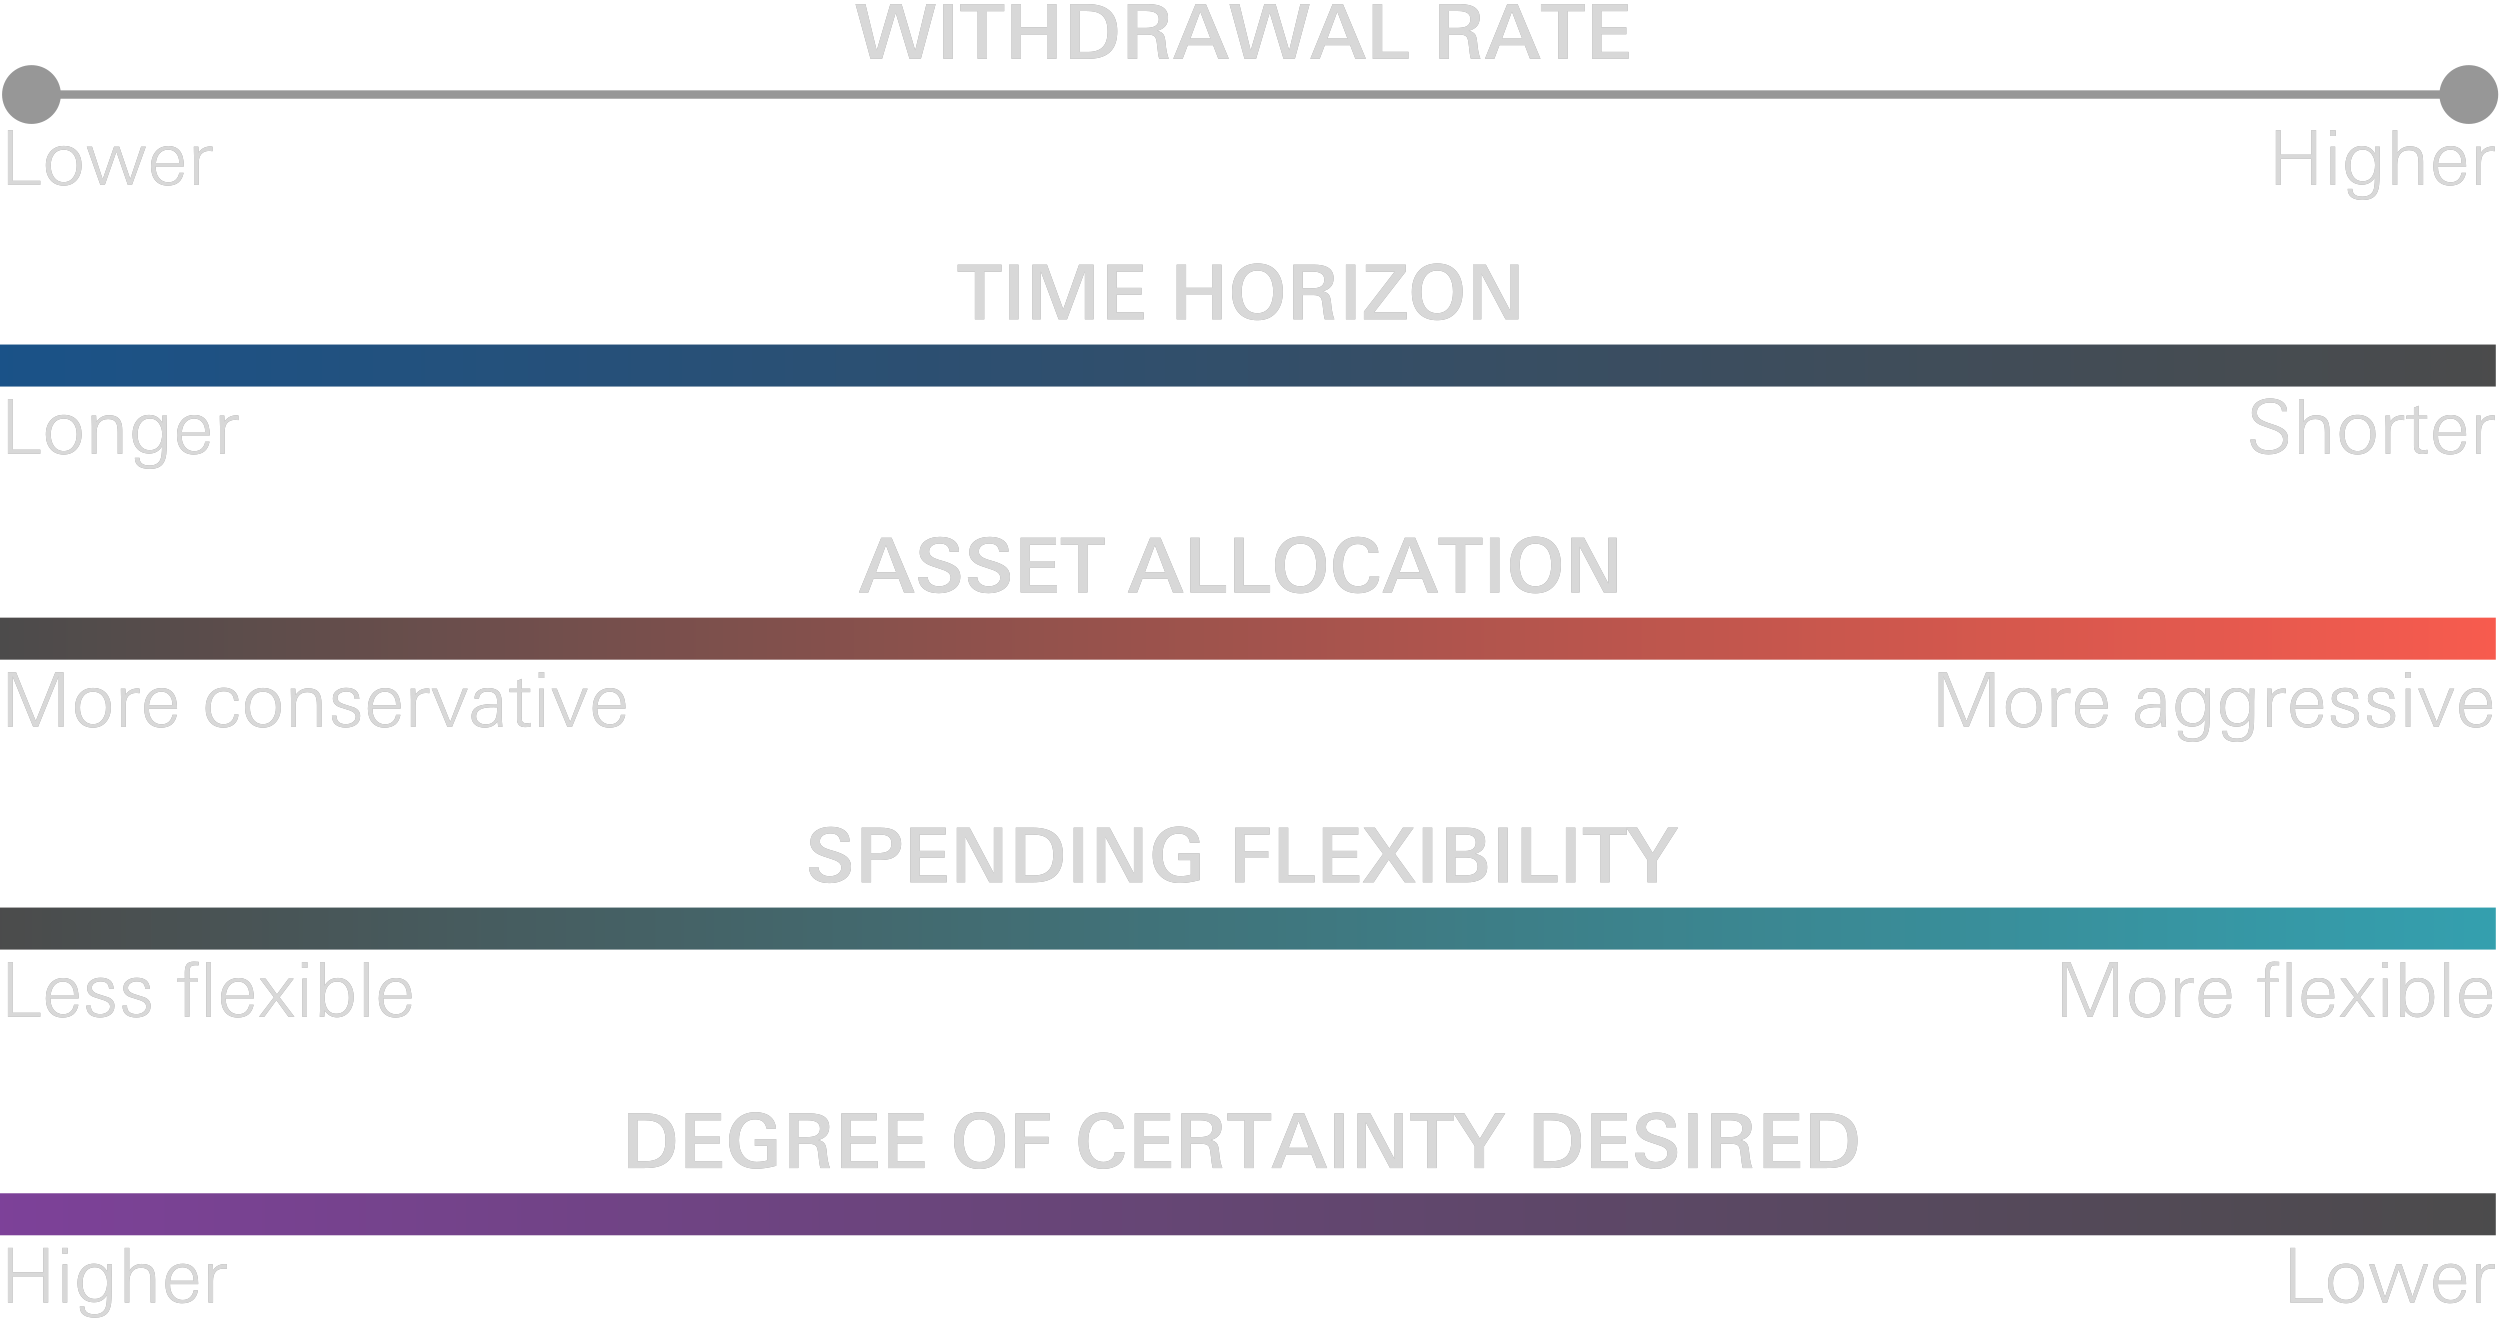
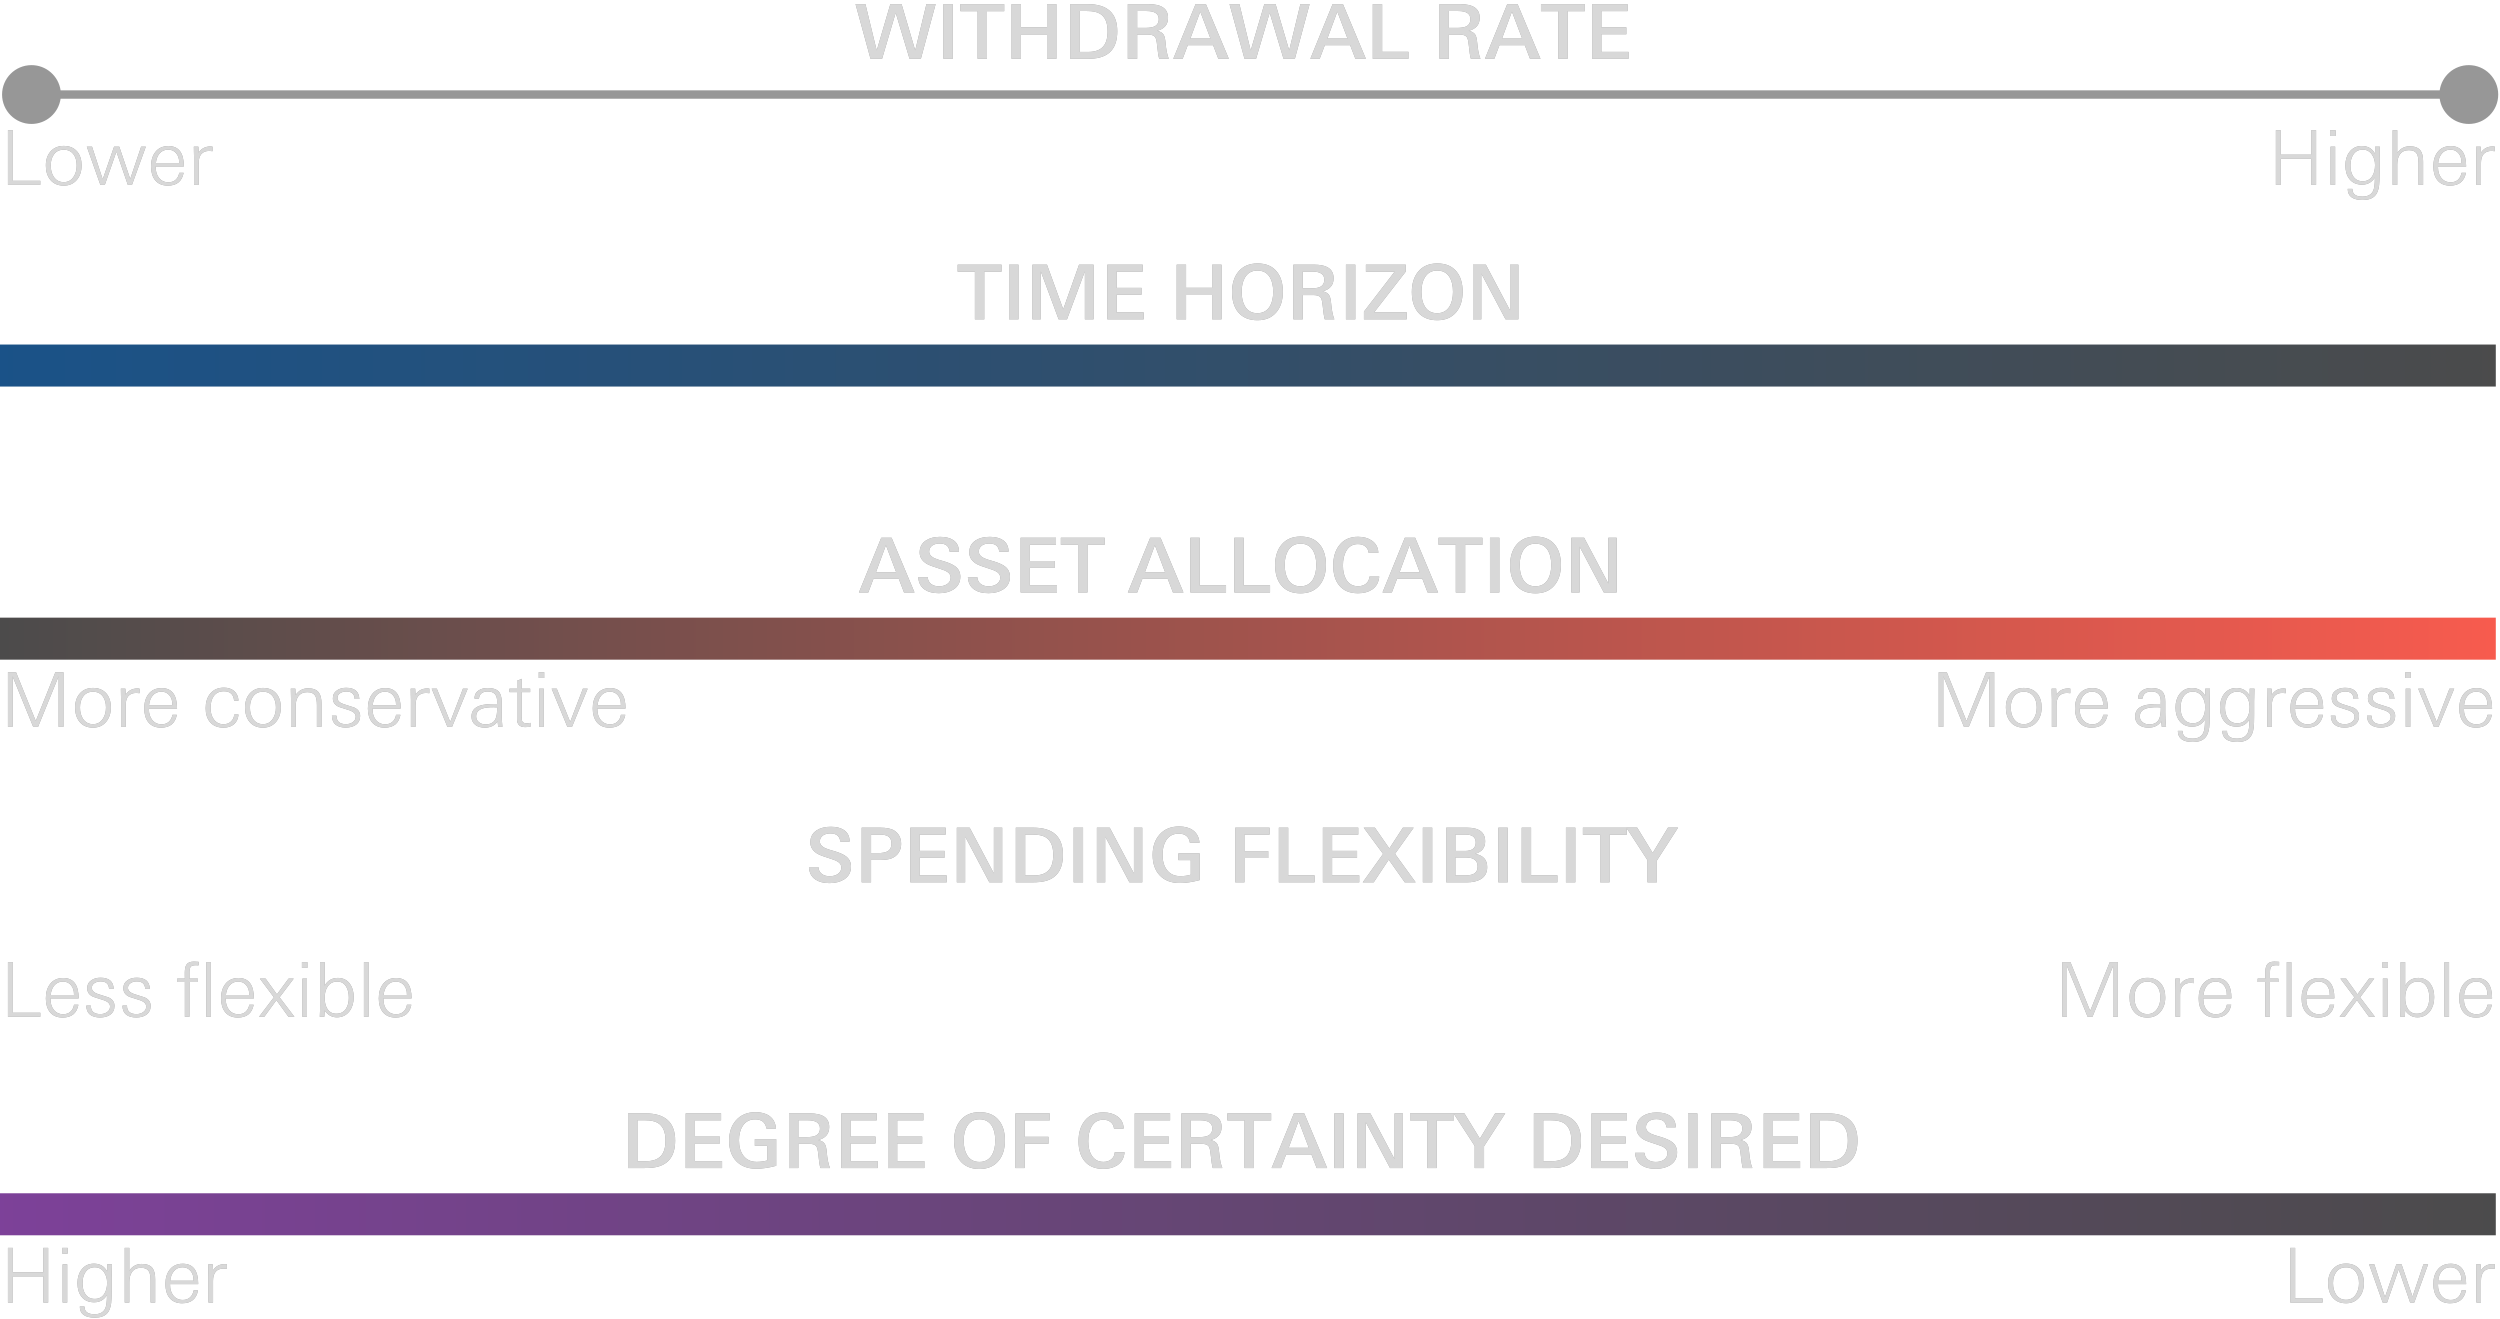
<svg xmlns="http://www.w3.org/2000/svg" xmlns:xlink="http://www.w3.org/1999/xlink" width="595px" height="314px" viewBox="0 0 595 314" version="1.1">
  <title>Group</title>
  <desc>Created with Sketch.</desc>
  <defs>
    <linearGradient x1="-1.11022302e-14%" y1="50%" x2="100%" y2="50%" id="linearGradient-1">
      <stop stop-color="#1A5288" offset="0%" />
      <stop stop-color="#4B4B4B" offset="100%" />
    </linearGradient>
    <path d="M9.594,43.014 L9.594,42.042 L3.06,42.042 L3.06,30 L1.89,30 L1.89,43.014 L9.594,43.014 Z M15.174,43.194 C16.494,43.194 17.544,42.72 18.324,41.772 C19.056,40.872 19.422,39.75 19.422,38.406 C19.422,37.014 19.068,35.904 18.36,35.076 C17.592,34.188 16.53,33.744 15.174,33.744 C13.83,33.744 12.774,34.194 12.006,35.094 C11.274,35.934 10.908,37.038 10.908,38.406 C10.908,39.798 11.262,40.932 11.97,41.808 C12.738,42.732 13.806,43.194 15.174,43.194 Z M15.174,42.366 C14.154,42.366 13.362,41.946 12.798,41.106 C12.318,40.386 12.078,39.486 12.078,38.406 C12.078,37.338 12.324,36.468 12.816,35.796 C13.356,35.028 14.142,34.644 15.174,34.644 C16.194,34.644 16.98,35.028 17.532,35.796 C18.012,36.468 18.252,37.338 18.252,38.406 C18.252,39.462 18.006,40.356 17.514,41.088 C16.962,41.94 16.182,42.366 15.174,42.366 Z M24.948,43.014 L27.702,35.112 L30.42,43.014 L31.41,43.014 L34.704,33.924 L33.588,33.924 L30.996,41.61 L28.386,33.924 L27.144,33.924 L24.444,41.7 L21.906,33.924 L20.664,33.924 L23.886,43.014 L24.948,43.014 Z M39.942,43.194 C42.066,43.194 43.32,42.174 43.704,40.134 L43.704,40.134 L42.66,40.134 C42.54,40.83 42.258,41.382 41.814,41.79 C41.37,42.198 40.794,42.402 40.086,42.402 C39.138,42.402 38.382,42.042 37.818,41.322 C37.314,40.662 37.062,39.84 37.062,38.856 L37.062,38.856 L37.062,38.64 L43.758,38.64 C43.758,35.4 42.534,33.78 40.086,33.78 C38.73,33.78 37.686,34.26 36.954,35.22 C36.282,36.084 35.946,37.218 35.946,38.622 C35.946,39.978 36.264,41.064 36.9,41.88 C37.608,42.756 38.622,43.194 39.942,43.194 Z M42.642,37.83 L37.098,37.83 C37.182,36.93 37.458,36.186 37.926,35.598 C38.454,34.95 39.15,34.626 40.014,34.626 C40.842,34.626 41.496,34.932 41.976,35.544 C42.42,36.096 42.642,36.798 42.642,37.65 L42.642,37.65 L42.642,37.83 Z M47.286,43.014 L47.286,37.866 C47.286,35.91 48.138,34.932 49.842,34.932 C50.07,34.932 50.316,34.956 50.58,35.004 L50.58,35.004 L50.58,33.906 C50.424,33.882 50.256,33.87 50.076,33.87 C48.852,33.87 47.922,34.362 47.286,35.346 L47.286,35.346 L47.214,33.924 L46.134,33.924 C46.122,34.248 46.128,34.692 46.152,35.256 C46.176,35.928 46.188,36.372 46.188,36.588 L46.188,36.588 L46.188,43.014 L47.286,43.014 Z" id="path-2" />
    <path d="M209.935,13.014 L213.175,2.052 L216.469,13.014 L219.169,13.014 L222.679,6.21724894e-14 L220.483,6.21724894e-14 L217.819,10.998 L214.579,6.21724894e-14 L211.897,6.21724894e-14 L208.657,11.034 L205.975,6.21724894e-14 L203.617,6.21724894e-14 L207.181,13.014 L209.935,13.014 Z M226.765,13.014 L226.765,6.21724894e-14 L224.533,6.21724894e-14 L224.533,13.014 L226.765,13.014 Z M234.901,13.014 L234.901,1.674 L239.005,1.674 L239.005,6.21724894e-14 L228.565,6.21724894e-14 L228.565,1.674 L232.669,1.674 L232.669,13.014 L234.901,13.014 Z M242.983,13.014 L242.983,7.218 L249.193,7.218 L249.193,13.014 L251.425,13.014 L251.425,6.21724894e-14 L249.193,6.21724894e-14 L249.193,5.508 L242.983,5.508 L242.983,6.21724894e-14 L240.751,6.21724894e-14 L240.751,13.014 L242.983,13.014 Z M258.283,13.014 C259.195,13.014 259.927,12.984 260.479,12.924 C264.103,12.528 265.915,10.374 265.915,6.462 C265.915,2.154 263.563,6.21724894e-14 258.859,6.21724894e-14 L258.859,6.21724894e-14 L254.701,6.21724894e-14 L254.701,13.014 L258.283,13.014 Z M258.967,11.376 L256.933,11.376 L256.933,1.638 L258.697,1.638 C260.053,1.638 261.079,1.848 261.775,2.268 C262.999,3 263.611,4.398 263.611,6.462 C263.611,8.094 263.251,9.312 262.531,10.116 C261.775,10.956 260.587,11.376 258.967,11.376 L258.967,11.376 Z M270.649,13.014 L270.649,7.236 L273.115,7.236 C274.027,7.236 274.627,7.434 274.915,7.83 C275.131,8.118 275.287,8.754 275.383,9.738 C275.539,11.322 275.707,12.414 275.887,13.014 L275.887,13.014 L278.173,13.014 C277.801,12.114 277.543,10.836 277.399,9.18 C277.327,8.292 277.177,7.662 276.949,7.29 C276.649,6.798 276.121,6.486 275.365,6.354 C277.117,5.898 277.993,4.86 277.993,3.24 C277.993,1.08 276.445,6.21724894e-14 273.349,6.21724894e-14 L273.349,6.21724894e-14 L268.417,6.21724894e-14 L268.417,13.014 L270.649,13.014 Z M272.521,5.652 L270.649,5.652 L270.649,1.638 L272.863,1.638 C274.807,1.638 275.779,2.28 275.779,3.564 C275.779,4.416 275.425,5.004 274.717,5.328 C274.237,5.544 273.505,5.652 272.521,5.652 L272.521,5.652 Z M281.467,13.014 L282.691,9.774 L288.721,9.774 L289.963,13.014 L292.465,13.014 L287.011,6.21724894e-14 L284.545,6.21724894e-14 L279.235,13.014 L281.467,13.014 Z M288.091,8.19 L283.303,8.19 L285.661,1.782 L288.091,8.19 Z M298.945,13.014 L302.185,2.052 L305.479,13.014 L308.179,13.014 L311.689,6.21724894e-14 L309.493,6.21724894e-14 L306.829,10.998 L303.589,6.21724894e-14 L300.907,6.21724894e-14 L297.667,11.034 L294.985,6.21724894e-14 L292.627,6.21724894e-14 L296.191,13.014 L298.945,13.014 Z M314.083,13.014 L315.307,9.774 L321.337,9.774 L322.579,13.014 L325.081,13.014 L319.627,6.21724894e-14 L317.161,6.21724894e-14 L311.851,13.014 L314.083,13.014 Z M320.707,8.19 L315.919,8.19 L318.277,1.782 L320.707,8.19 Z M335.215,13.014 L335.215,11.34 L328.951,11.34 L328.951,6.21724894e-14 L326.719,6.21724894e-14 L326.719,13.014 L335.215,13.014 Z M344.827,13.014 L344.827,7.236 L347.293,7.236 C348.205,7.236 348.805,7.434 349.093,7.83 C349.309,8.118 349.465,8.754 349.561,9.738 C349.717,11.322 349.885,12.414 350.065,13.014 L350.065,13.014 L352.351,13.014 C351.979,12.114 351.721,10.836 351.577,9.18 C351.505,8.292 351.355,7.662 351.127,7.29 C350.827,6.798 350.299,6.486 349.543,6.354 C351.295,5.898 352.171,4.86 352.171,3.24 C352.171,1.08 350.623,6.21724894e-14 347.527,6.21724894e-14 L347.527,6.21724894e-14 L342.595,6.21724894e-14 L342.595,13.014 L344.827,13.014 Z M346.699,5.652 L344.827,5.652 L344.827,1.638 L347.041,1.638 C348.985,1.638 349.957,2.28 349.957,3.564 C349.957,4.416 349.603,5.004 348.895,5.328 C348.415,5.544 347.683,5.652 346.699,5.652 L346.699,5.652 Z M355.645,13.014 L356.869,9.774 L362.899,9.774 L364.141,13.014 L366.643,13.014 L361.189,6.21724894e-14 L358.723,6.21724894e-14 L353.413,13.014 L355.645,13.014 Z M362.269,8.19 L357.481,8.19 L359.839,1.782 L362.269,8.19 Z M373.087,13.014 L373.087,1.674 L377.191,1.674 L377.191,6.21724894e-14 L366.751,6.21724894e-14 L366.751,1.674 L370.855,1.674 L370.855,13.014 L373.087,13.014 Z M387.595,13.014 L387.595,11.358 L381.133,11.358 L381.133,7.164 L387.073,7.164 L387.073,5.526 L381.133,5.526 L381.133,1.656 L387.361,1.656 L387.361,6.21724894e-14 L378.937,6.21724894e-14 L378.937,13.014 L387.595,13.014 Z" id="path-3" />
    <path d="M542.826,43.014 L542.826,36.804 L550.062,36.804 L550.062,43.014 L551.232,43.014 L551.232,30 L550.062,30 L550.062,35.832 L542.826,35.832 L542.826,30 L541.656,30 L541.656,43.014 L542.826,43.014 Z M555.876,31.368 L555.876,30 L554.562,30 L554.562,31.368 L555.876,31.368 Z M555.768,43.014 L555.768,33.924 L554.67,33.924 L554.67,43.014 L555.768,43.014 Z M562.338,46.614 C563.634,46.614 564.6,46.284 565.236,45.624 C565.764,45.072 566.094,44.25 566.226,43.158 C566.298,42.642 566.334,41.616 566.334,40.08 L566.334,36.858 C566.334,36.054 566.358,35.076 566.406,33.924 L566.406,33.924 L565.272,33.924 L565.272,33.924 L565.272,34.752 C565.26,35.136 565.254,35.418 565.254,35.598 C564.594,34.374 563.55,33.762 562.122,33.762 C560.874,33.762 559.89,34.236 559.17,35.184 C558.522,36.036 558.198,37.104 558.198,38.388 C558.198,39.732 558.522,40.812 559.17,41.628 C559.866,42.516 560.868,42.96 562.176,42.96 C563.496,42.96 564.51,42.396 565.218,41.268 C565.218,42.756 565.092,43.788 564.84,44.364 C564.42,45.324 563.556,45.804 562.248,45.804 C560.652,45.804 559.86,45.192 559.872,43.968 L559.872,43.968 L558.756,43.968 C558.756,45.732 559.95,46.614 562.338,46.614 Z M562.32,42.15 C561.336,42.15 560.586,41.766 560.07,40.998 C559.626,40.326 559.404,39.474 559.404,38.442 C559.404,37.386 559.626,36.516 560.07,35.832 C560.586,35.028 561.342,34.626 562.338,34.626 C563.262,34.626 563.994,35.022 564.534,35.814 C565.014,36.51 565.254,37.338 565.254,38.298 C565.254,39.366 565.038,40.242 564.606,40.926 C564.09,41.742 563.328,42.15 562.32,42.15 Z M570.546,43.014 L570.546,38.172 C570.546,37.176 570.75,36.378 571.158,35.778 C571.638,35.094 572.358,34.752 573.318,34.752 C574.266,34.752 574.908,35.064 575.244,35.688 C575.484,36.132 575.604,36.864 575.604,37.884 L575.604,37.884 L575.604,43.014 L576.702,43.014 L576.702,37.452 C576.702,36.24 576.48,35.352 576.036,34.788 C575.532,34.152 574.686,33.834 573.498,33.834 C572.25,33.834 571.266,34.368 570.546,35.436 L570.546,35.436 L570.546,30 L569.448,30 L569.448,43.014 L570.546,43.014 Z M583.128,43.194 C585.252,43.194 586.506,42.174 586.89,40.134 L586.89,40.134 L585.846,40.134 C585.726,40.83 585.444,41.382 585,41.79 C584.556,42.198 583.98,42.402 583.272,42.402 C582.324,42.402 581.568,42.042 581.004,41.322 C580.5,40.662 580.248,39.84 580.248,38.856 L580.248,38.856 L580.248,38.64 L586.944,38.64 C586.944,35.4 585.72,33.78 583.272,33.78 C581.916,33.78 580.872,34.26 580.14,35.22 C579.468,36.084 579.132,37.218 579.132,38.622 C579.132,39.978 579.45,41.064 580.086,41.88 C580.794,42.756 581.808,43.194 583.128,43.194 Z M585.828,37.83 L580.284,37.83 C580.368,36.93 580.644,36.186 581.112,35.598 C581.64,34.95 582.336,34.626 583.2,34.626 C584.028,34.626 584.682,34.932 585.162,35.544 C585.606,36.096 585.828,36.798 585.828,37.65 L585.828,37.65 L585.828,37.83 Z M590.472,43.014 L590.472,37.866 C590.472,35.91 591.324,34.932 593.028,34.932 C593.256,34.932 593.502,34.956 593.766,35.004 L593.766,35.004 L593.766,33.906 C593.61,33.882 593.442,33.87 593.262,33.87 C592.038,33.87 591.108,34.362 590.472,35.346 L590.472,35.346 L590.4,33.924 L589.32,33.924 C589.308,34.248 589.314,34.692 589.338,35.256 C589.362,35.928 589.374,36.372 589.374,36.588 L589.374,43.014 L590.472,43.014 Z" id="path-4" />
-     <path d="M9.594,107.014 L9.594,106.042 L3.06,106.042 L3.06,94 L1.89,94 L1.89,107.014 L9.594,107.014 Z M15.174,107.194 C16.494,107.194 17.544,106.72 18.324,105.772 C19.056,104.872 19.422,103.75 19.422,102.406 C19.422,101.014 19.068,99.904 18.36,99.076 C17.592,98.188 16.53,97.744 15.174,97.744 C13.83,97.744 12.774,98.194 12.006,99.094 C11.274,99.934 10.908,101.038 10.908,102.406 C10.908,103.798 11.262,104.932 11.97,105.808 C12.738,106.732 13.806,107.194 15.174,107.194 Z M15.174,106.366 C14.154,106.366 13.362,105.946 12.798,105.106 C12.318,104.386 12.078,103.486 12.078,102.406 C12.078,101.338 12.324,100.468 12.816,99.796 C13.356,99.028 14.142,98.644 15.174,98.644 C16.194,98.644 16.98,99.028 17.532,99.796 C18.012,100.468 18.252,101.338 18.252,102.406 C18.252,103.462 18.006,104.356 17.514,105.088 C16.962,105.94 16.182,106.366 15.174,106.366 Z M22.95,107.014 L22.95,102.172 C22.95,101.176 23.154,100.378 23.562,99.778 C24.042,99.094 24.762,98.752 25.722,98.752 C26.67,98.752 27.312,99.064 27.648,99.688 C27.888,100.132 28.008,100.864 28.008,101.884 L28.008,101.884 L28.008,107.014 L29.106,107.014 L29.106,101.452 C29.106,100.252 28.884,99.37 28.44,98.806 C27.936,98.158 27.096,97.834 25.92,97.834 C24.66,97.834 23.67,98.368 22.95,99.436 L22.95,99.436 L22.878,97.924 L21.798,97.924 C21.798,98.212 21.807,98.641 21.825,99.211 C21.843,99.781 21.852,100.21 21.852,100.498 L21.852,100.498 L21.852,107.014 L22.95,107.014 Z M35.676,110.614 C36.972,110.614 37.938,110.284 38.574,109.624 C39.102,109.072 39.432,108.25 39.564,107.158 C39.636,106.642 39.672,105.616 39.672,104.08 L39.672,104.08 L39.672,100.858 C39.672,100.054 39.696,99.076 39.744,97.924 L39.744,97.924 L38.61,97.924 L38.61,97.924 L38.61,98.752 C38.598,99.136 38.592,99.418 38.592,99.598 C37.932,98.374 36.888,97.762 35.46,97.762 C34.212,97.762 33.228,98.236 32.508,99.184 C31.86,100.036 31.536,101.104 31.536,102.388 C31.536,103.732 31.86,104.812 32.508,105.628 C33.204,106.516 34.206,106.96 35.514,106.96 C36.834,106.96 37.848,106.396 38.556,105.268 C38.556,106.756 38.43,107.788 38.178,108.364 C37.758,109.324 36.894,109.804 35.586,109.804 C33.99,109.804 33.198,109.192 33.21,107.968 L33.21,107.968 L32.094,107.968 C32.094,109.732 33.288,110.614 35.676,110.614 Z M35.658,106.15 C34.674,106.15 33.924,105.766 33.408,104.998 C32.964,104.326 32.742,103.474 32.742,102.442 C32.742,101.386 32.964,100.516 33.408,99.832 C33.924,99.028 34.68,98.626 35.676,98.626 C36.6,98.626 37.332,99.022 37.872,99.814 C38.352,100.51 38.592,101.338 38.592,102.298 C38.592,103.366 38.376,104.242 37.944,104.926 C37.428,105.742 36.666,106.15 35.658,106.15 Z M46.116,107.194 C48.24,107.194 49.494,106.174 49.878,104.134 L49.878,104.134 L48.834,104.134 C48.714,104.83 48.432,105.382 47.988,105.79 C47.544,106.198 46.968,106.402 46.26,106.402 C45.312,106.402 44.556,106.042 43.992,105.322 C43.488,104.662 43.236,103.84 43.236,102.856 L43.236,102.856 L43.236,102.64 L49.932,102.64 C49.932,99.4 48.708,97.78 46.26,97.78 C44.904,97.78 43.86,98.26 43.128,99.22 C42.456,100.084 42.12,101.218 42.12,102.622 C42.12,103.978 42.438,105.064 43.074,105.88 C43.782,106.756 44.796,107.194 46.116,107.194 Z M48.816,101.83 L43.272,101.83 C43.356,100.93 43.632,100.186 44.1,99.598 C44.628,98.95 45.324,98.626 46.188,98.626 C47.016,98.626 47.67,98.932 48.15,99.544 C48.594,100.096 48.816,100.798 48.816,101.65 L48.816,101.65 L48.816,101.83 Z M53.46,107.014 L53.46,101.866 C53.46,99.91 54.312,98.932 56.016,98.932 C56.244,98.932 56.49,98.956 56.754,99.004 L56.754,99.004 L56.754,97.906 C56.598,97.882 56.43,97.87 56.25,97.87 C55.026,97.87 54.096,98.362 53.46,99.346 L53.46,99.346 L53.388,97.924 L52.308,97.924 C52.296,98.248 52.302,98.692 52.326,99.256 C52.35,99.928 52.362,100.372 52.362,100.588 L52.362,100.588 L52.362,107.014 L53.46,107.014 Z" id="path-5" />
    <path d="M234.258,75.014 L234.258,63.674 L238.362,63.674 L238.362,62 L227.922,62 L227.922,63.674 L232.026,63.674 L232.026,75.014 L234.258,75.014 Z M242.394,75.014 L242.394,62 L240.162,62 L240.162,75.014 L242.394,75.014 Z M247.704,75.014 L247.704,63.602 L251.952,75.014 L253.95,75.014 L258.198,63.602 L258.198,75.014 L260.268,75.014 L260.268,62 L256.812,62 L253.05,72.62 L249.18,62 L245.724,62 L245.724,75.014 L247.704,75.014 Z M272.202,75.014 L272.202,73.358 L265.74,73.358 L265.74,69.164 L271.68,69.164 L271.68,67.526 L265.74,67.526 L265.74,63.656 L271.968,63.656 L271.968,62 L263.544,62 L263.544,75.014 L272.202,75.014 Z M282.282,75.014 L282.282,69.218 L288.492,69.218 L288.492,75.014 L290.724,75.014 L290.724,62 L288.492,62 L288.492,67.508 L282.282,67.508 L282.282,62 L280.05,62 L280.05,75.014 L282.282,75.014 Z M299.256,75.23 C301.236,75.23 302.76,74.576 303.828,73.268 C304.824,72.056 305.322,70.448 305.322,68.444 C305.322,66.416 304.836,64.814 303.864,63.638 C302.82,62.354 301.296,61.712 299.292,61.712 C297.324,61.712 295.8,62.372 294.72,63.692 C293.724,64.916 293.226,66.524 293.226,68.516 C293.226,70.532 293.712,72.134 294.684,73.322 C295.752,74.594 297.276,75.23 299.256,75.23 Z M299.256,73.556 C297.936,73.556 296.952,73.01 296.304,71.918 C295.776,71.03 295.512,69.878 295.512,68.462 C295.512,67.07 295.782,65.93 296.322,65.042 C296.982,63.95 297.96,63.404 299.256,63.404 C300.588,63.404 301.578,63.938 302.226,65.006 C302.754,65.882 303.018,67.034 303.018,68.462 C303.018,69.878 302.754,71.03 302.226,71.918 C301.566,73.01 300.576,73.556 299.256,73.556 Z M310.056,75.014 L310.056,69.236 L312.522,69.236 C313.434,69.236 314.034,69.434 314.322,69.83 C314.538,70.118 314.694,70.754 314.79,71.738 C314.946,73.322 315.114,74.414 315.294,75.014 L315.294,75.014 L317.58,75.014 C317.208,74.114 316.95,72.836 316.806,71.18 C316.734,70.292 316.584,69.662 316.356,69.29 C316.056,68.798 315.528,68.486 314.772,68.354 C316.524,67.898 317.4,66.86 317.4,65.24 C317.4,63.08 315.852,62 312.756,62 L312.756,62 L307.824,62 L307.824,75.014 L310.056,75.014 Z M311.928,67.652 L310.056,67.652 L310.056,63.638 L312.27,63.638 C314.214,63.638 315.186,64.28 315.186,65.564 C315.186,66.416 314.832,67.004 314.124,67.328 C313.644,67.544 312.912,67.652 311.928,67.652 L311.928,67.652 Z M322.566,75.014 L322.566,62 L320.334,62 L320.334,75.014 L322.566,75.014 Z M334.788,75.014 L334.788,73.322 L327.066,73.322 L334.572,63.656 L334.572,62 L325.086,62 L325.086,63.692 L331.908,63.692 L324.618,73.178 L324.618,75.014 L334.788,75.014 Z M342.042,75.23 C344.022,75.23 345.546,74.576 346.614,73.268 C347.61,72.056 348.108,70.448 348.108,68.444 C348.108,66.416 347.622,64.814 346.65,63.638 C345.606,62.354 344.082,61.712 342.078,61.712 C340.11,61.712 338.586,62.372 337.506,63.692 C336.51,64.916 336.012,66.524 336.012,68.516 C336.012,70.532 336.498,72.134 337.47,73.322 C338.538,74.594 340.062,75.23 342.042,75.23 Z M342.042,73.556 C340.722,73.556 339.738,73.01 339.09,71.918 C338.562,71.03 338.298,69.878 338.298,68.462 C338.298,67.07 338.568,65.93 339.108,65.042 C339.768,63.95 340.746,63.404 342.042,63.404 C343.374,63.404 344.364,63.938 345.012,65.006 C345.54,65.882 345.804,67.034 345.804,68.462 C345.804,69.878 345.54,71.03 345.012,71.918 C344.352,73.01 343.362,73.556 342.042,73.556 Z M352.554,75.014 L352.554,64.124 L358.314,75.014 L361.374,75.014 L361.374,62 L359.394,62 L359.394,72.89 L353.634,62 L350.574,62 L350.574,75.014 L352.554,75.014 Z" id="path-6" />
-     <path d="M539.928,107.158 C541.212,107.158 542.274,106.87 543.114,106.294 C544.074,105.634 544.554,104.692 544.554,103.468 C544.554,102.556 544.266,101.848 543.69,101.344 C543.162,100.876 542.202,100.426 540.81,99.994 C539.37,99.55 538.398,99.133 537.894,98.743 C537.39,98.353 537.138,97.84 537.138,97.204 C537.138,96.4 537.48,95.782 538.164,95.35 C538.74,94.99 539.454,94.81 540.306,94.81 C542.046,94.81 542.982,95.5 543.114,96.88 L543.114,96.88 L544.32,96.88 C544.296,95.812 543.858,95.014 543.006,94.486 C542.298,94.054 541.38,93.838 540.252,93.838 C539.064,93.838 538.074,94.108 537.282,94.648 C536.394,95.272 535.95,96.154 535.95,97.294 C535.95,98.53 536.592,99.466 537.876,100.102 C539.064,100.534 540.252,100.966 541.44,101.398 C542.724,101.926 543.366,102.682 543.366,103.666 C543.366,104.506 542.994,105.154 542.25,105.61 C541.638,105.994 540.882,106.186 539.982,106.186 C539.07,106.186 538.338,105.988 537.786,105.592 C537.15,105.148 536.82,104.494 536.796,103.63 L536.796,103.63 L535.572,103.63 C535.68,104.83 536.136,105.736 536.94,106.348 C537.684,106.888 538.68,107.158 539.928,107.158 Z M548.262,107.014 L548.262,102.172 C548.262,101.176 548.466,100.378 548.874,99.778 C549.354,99.094 550.074,98.752 551.034,98.752 C551.982,98.752 552.624,99.064 552.96,99.688 C553.2,100.132 553.32,100.864 553.32,101.884 L553.32,101.884 L553.32,107.014 L554.418,107.014 L554.418,101.452 C554.418,100.24 554.196,99.352 553.752,98.788 C553.248,98.152 552.402,97.834 551.214,97.834 C549.966,97.834 548.982,98.368 548.262,99.436 L548.262,99.436 L548.262,94 L547.164,94 L547.164,107.014 L548.262,107.014 Z M561.114,107.194 C562.434,107.194 563.484,106.72 564.264,105.772 C564.996,104.872 565.362,103.75 565.362,102.406 C565.362,101.014 565.008,99.904 564.3,99.076 C563.532,98.188 562.47,97.744 561.114,97.744 C559.77,97.744 558.714,98.194 557.946,99.094 C557.214,99.934 556.848,101.038 556.848,102.406 C556.848,103.798 557.202,104.932 557.91,105.808 C558.678,106.732 559.746,107.194 561.114,107.194 Z M561.114,106.366 C560.094,106.366 559.302,105.946 558.738,105.106 C558.258,104.386 558.018,103.486 558.018,102.406 C558.018,101.338 558.264,100.468 558.756,99.796 C559.296,99.028 560.082,98.644 561.114,98.644 C562.134,98.644 562.92,99.028 563.472,99.796 C563.952,100.468 564.192,101.338 564.192,102.406 C564.192,103.462 563.946,104.356 563.454,105.088 C562.902,105.94 562.122,106.366 561.114,106.366 Z M568.89,107.014 L568.89,101.866 C568.89,99.91 569.742,98.932 571.446,98.932 C571.674,98.932 571.92,98.956 572.184,99.004 L572.184,99.004 L572.184,97.906 C572.028,97.882 571.86,97.87 571.68,97.87 C570.456,97.87 569.526,98.362 568.89,99.346 L568.89,99.346 L568.818,97.924 L567.738,97.924 C567.726,98.248 567.732,98.692 567.756,99.256 C567.78,99.928 567.792,100.372 567.792,100.588 L567.792,100.588 L567.792,107.014 L568.89,107.014 Z M576.45,107.068 C576.774,107.068 577.2,107.044 577.728,106.996 L577.728,106.996 L577.728,106.06 C577.644,106.06 577.509,106.078 577.323,106.114 C577.137,106.15 576.996,106.168 576.9,106.168 C576.36,106.168 576,106.036 575.82,105.772 C575.688,105.58 575.622,105.208 575.622,104.656 L575.622,104.656 L575.622,98.734 L577.656,98.734 L577.656,97.924 L575.622,97.924 L575.622,95.566 L574.524,96.052 L574.524,97.924 L572.724,97.924 L572.724,98.734 L574.524,98.734 L574.524,105.142 C574.524,106.426 575.166,107.068 576.45,107.068 Z M583.128,107.194 C585.252,107.194 586.506,106.174 586.89,104.134 L586.89,104.134 L585.846,104.134 C585.726,104.83 585.444,105.382 585,105.79 C584.556,106.198 583.98,106.402 583.272,106.402 C582.324,106.402 581.568,106.042 581.004,105.322 C580.5,104.662 580.248,103.84 580.248,102.856 L580.248,102.856 L580.248,102.64 L586.944,102.64 C586.944,99.4 585.72,97.78 583.272,97.78 C581.916,97.78 580.872,98.26 580.14,99.22 C579.468,100.084 579.132,101.218 579.132,102.622 C579.132,103.978 579.45,105.064 580.086,105.88 C580.794,106.756 581.808,107.194 583.128,107.194 Z M585.828,101.83 L580.284,101.83 C580.368,100.93 580.644,100.186 581.112,99.598 C581.64,98.95 582.336,98.626 583.2,98.626 C584.028,98.626 584.682,98.932 585.162,99.544 C585.606,100.096 585.828,100.798 585.828,101.65 L585.828,101.65 L585.828,101.83 Z M590.472,107.014 L590.472,101.866 C590.472,99.91 591.324,98.932 593.028,98.932 C593.256,98.932 593.502,98.956 593.766,99.004 L593.766,99.004 L593.766,97.906 C593.61,97.882 593.442,97.87 593.262,97.87 C592.038,97.87 591.108,98.362 590.472,99.346 L590.472,99.346 L590.4,97.924 L589.32,97.924 C589.308,98.248 589.314,98.692 589.338,99.256 C589.362,99.928 589.374,100.372 589.374,100.588 L589.374,100.588 L589.374,107.014 L590.472,107.014 Z" id="path-7" />
    <path d="M2.988,172.014 L2.988,159.972 L7.902,172.014 L9.054,172.014 L13.95,159.972 L13.95,172.014 L15.102,172.014 L15.102,159 L13.176,159 L8.514,170.61 L3.816,159 L1.89,159 L1.89,172.014 L2.988,172.014 Z M22.14,172.194 C23.46,172.194 24.51,171.72 25.29,170.772 C26.022,169.872 26.388,168.75 26.388,167.406 C26.388,166.014 26.034,164.904 25.326,164.076 C24.558,163.188 23.496,162.744 22.14,162.744 C20.796,162.744 19.74,163.194 18.972,164.094 C18.24,164.934 17.874,166.038 17.874,167.406 C17.874,168.798 18.228,169.932 18.936,170.808 C19.704,171.732 20.772,172.194 22.14,172.194 Z M22.14,171.366 C21.12,171.366 20.328,170.946 19.764,170.106 C19.284,169.386 19.044,168.486 19.044,167.406 C19.044,166.338 19.29,165.468 19.782,164.796 C20.322,164.028 21.108,163.644 22.14,163.644 C23.16,163.644 23.946,164.028 24.498,164.796 C24.978,165.468 25.218,166.338 25.218,167.406 C25.218,168.462 24.972,169.356 24.48,170.088 C23.928,170.94 23.148,171.366 22.14,171.366 Z M29.916,172.014 L29.916,166.866 C29.916,164.91 30.768,163.932 32.472,163.932 C32.7,163.932 32.946,163.956 33.21,164.004 L33.21,164.004 L33.21,162.906 C33.054,162.882 32.886,162.87 32.706,162.87 C31.482,162.87 30.552,163.362 29.916,164.346 L29.916,164.346 L29.844,162.924 L28.764,162.924 C28.752,163.248 28.758,163.692 28.782,164.256 C28.806,164.928 28.818,165.372 28.818,165.588 L28.818,165.588 L28.818,172.014 L29.916,172.014 Z M38.322,172.194 C40.446,172.194 41.7,171.174 42.084,169.134 L42.084,169.134 L41.04,169.134 C40.92,169.83 40.638,170.382 40.194,170.79 C39.75,171.198 39.174,171.402 38.466,171.402 C37.518,171.402 36.762,171.042 36.198,170.322 C35.694,169.662 35.442,168.84 35.442,167.856 L35.442,167.856 L35.442,167.64 L42.138,167.64 C42.138,164.4 40.914,162.78 38.466,162.78 C37.11,162.78 36.066,163.26 35.334,164.22 C34.662,165.084 34.326,166.218 34.326,167.622 C34.326,168.978 34.644,170.064 35.28,170.88 C35.988,171.756 37.002,172.194 38.322,172.194 Z M41.022,166.83 L35.478,166.83 C35.562,165.93 35.838,165.186 36.306,164.598 C36.834,163.95 37.53,163.626 38.394,163.626 C39.222,163.626 39.876,163.932 40.356,164.544 C40.8,165.096 41.022,165.798 41.022,166.65 L41.022,166.65 L41.022,166.83 Z M53.19,172.194 C54.21,172.194 55.038,171.927 55.674,171.393 C56.31,170.859 56.676,170.088 56.772,169.08 L56.772,169.08 L55.746,169.08 C55.686,169.776 55.422,170.334 54.954,170.754 C54.486,171.174 53.904,171.384 53.208,171.384 C52.2,171.384 51.414,170.976 50.85,170.16 C50.358,169.452 50.112,168.57 50.112,167.514 C50.112,166.374 50.352,165.45 50.832,164.742 C51.384,163.938 52.206,163.536 53.298,163.536 C54.774,163.536 55.578,164.274 55.71,165.75 L55.71,165.75 L56.772,165.75 C56.688,164.754 56.337,163.992 55.719,163.464 C55.101,162.936 54.288,162.672 53.28,162.672 C51.888,162.672 50.802,163.152 50.022,164.112 C49.302,164.988 48.942,166.14 48.942,167.568 C48.942,168.96 49.296,170.07 50.004,170.898 C50.76,171.762 51.822,172.194 53.19,172.194 Z M62.586,172.194 C63.906,172.194 64.956,171.72 65.736,170.772 C66.468,169.872 66.834,168.75 66.834,167.406 C66.834,166.014 66.48,164.904 65.772,164.076 C65.004,163.188 63.942,162.744 62.586,162.744 C61.242,162.744 60.186,163.194 59.418,164.094 C58.686,164.934 58.32,166.038 58.32,167.406 C58.32,168.798 58.674,169.932 59.382,170.808 C60.15,171.732 61.218,172.194 62.586,172.194 Z M62.586,171.366 C61.566,171.366 60.774,170.946 60.21,170.106 C59.73,169.386 59.49,168.486 59.49,167.406 C59.49,166.338 59.736,165.468 60.228,164.796 C60.768,164.028 61.554,163.644 62.586,163.644 C63.606,163.644 64.392,164.028 64.944,164.796 C65.424,165.468 65.664,166.338 65.664,167.406 C65.664,168.462 65.418,169.356 64.926,170.088 C64.374,170.94 63.594,171.366 62.586,171.366 Z M70.362,172.014 L70.362,167.172 C70.362,166.176 70.566,165.378 70.974,164.778 C71.454,164.094 72.174,163.752 73.134,163.752 C74.082,163.752 74.724,164.064 75.06,164.688 C75.3,165.132 75.42,165.864 75.42,166.884 L75.42,166.884 L75.42,172.014 L76.518,172.014 L76.518,166.452 C76.518,165.252 76.296,164.37 75.852,163.806 C75.348,163.158 74.508,162.834 73.332,162.834 C72.072,162.834 71.082,163.368 70.362,164.436 L70.362,164.436 L70.29,162.924 L69.21,162.924 C69.21,163.212 69.219,163.641 69.237,164.211 C69.255,164.781 69.264,165.21 69.264,165.498 L69.264,165.498 L69.264,172.014 L70.362,172.014 Z M82.278,172.176 C83.238,172.176 84.03,171.966 84.654,171.546 C85.362,171.042 85.716,170.334 85.716,169.422 C85.716,168.51 85.248,167.838 84.312,167.406 C83.448,167.13 82.584,166.854 81.72,166.578 C80.784,166.242 80.316,165.756 80.316,165.12 C80.316,164.616 80.55,164.226 81.018,163.95 C81.414,163.71 81.882,163.59 82.422,163.59 C83.694,163.59 84.36,164.184 84.42,165.372 L84.42,165.372 L85.518,165.372 C85.458,163.596 84.414,162.708 82.386,162.708 C81.522,162.708 80.802,162.906 80.226,163.302 C79.554,163.758 79.218,164.4 79.218,165.228 C79.218,166.14 79.686,166.812 80.622,167.244 C81.498,167.532 82.374,167.814 83.25,168.09 C84.186,168.426 84.654,168.924 84.654,169.584 C84.654,170.148 84.402,170.598 83.898,170.934 C83.454,171.222 82.932,171.366 82.332,171.366 C80.832,171.366 80.082,170.694 80.082,169.35 L80.082,169.35 L79.002,169.35 C79.002,170.31 79.314,171.036 79.938,171.528 C80.514,171.96 81.294,172.176 82.278,172.176 Z M91.548,172.194 C93.672,172.194 94.926,171.174 95.31,169.134 L95.31,169.134 L94.266,169.134 C94.146,169.83 93.864,170.382 93.42,170.79 C92.976,171.198 92.4,171.402 91.692,171.402 C90.744,171.402 89.988,171.042 89.424,170.322 C88.92,169.662 88.668,168.84 88.668,167.856 L88.668,167.856 L88.668,167.64 L95.364,167.64 C95.364,164.4 94.14,162.78 91.692,162.78 C90.336,162.78 89.292,163.26 88.56,164.22 C87.888,165.084 87.552,166.218 87.552,167.622 C87.552,168.978 87.87,170.064 88.506,170.88 C89.214,171.756 90.228,172.194 91.548,172.194 Z M94.248,166.83 L88.704,166.83 C88.788,165.93 89.064,165.186 89.532,164.598 C90.06,163.95 90.756,163.626 91.62,163.626 C92.448,163.626 93.102,163.932 93.582,164.544 C94.026,165.096 94.248,165.798 94.248,166.65 L94.248,166.65 L94.248,166.83 Z M98.892,172.014 L98.892,166.866 C98.892,164.91 99.744,163.932 101.448,163.932 C101.676,163.932 101.922,163.956 102.186,164.004 L102.186,164.004 L102.186,162.906 C102.03,162.882 101.862,162.87 101.682,162.87 C100.458,162.87 99.528,163.362 98.892,164.346 L98.892,164.346 L98.82,162.924 L97.74,162.924 C97.728,163.248 97.734,163.692 97.758,164.256 C97.782,164.928 97.794,165.372 97.794,165.588 L97.794,165.588 L97.794,172.014 L98.892,172.014 Z M107.586,172.014 L111.312,162.924 L110.178,162.924 L107.154,170.826 L103.968,162.924 L102.744,162.924 L106.488,172.014 L107.586,172.014 Z M115.38,172.194 C116.736,172.194 117.75,171.696 118.422,170.7 C118.494,171.288 118.542,171.726 118.566,172.014 L118.566,172.014 L119.574,172.014 C119.454,170.874 119.394,169.752 119.394,168.648 L119.394,168.648 L119.394,165.948 C119.394,164.832 119.13,164.022 118.602,163.518 C118.074,163.014 117.24,162.762 116.1,162.762 C115.2,162.762 114.468,162.954 113.904,163.338 C113.256,163.77 112.926,164.412 112.914,165.264 L112.914,165.264 L113.994,165.264 C114.114,164.148 114.816,163.59 116.1,163.59 C117.576,163.59 118.314,164.37 118.314,165.93 C118.314,166.17 118.308,166.38 118.296,166.56 L118.296,166.56 L117.828,166.56 C116.196,166.56 114.984,166.698 114.192,166.974 C112.872,167.418 112.212,168.276 112.212,169.548 C112.212,170.412 112.53,171.084 113.166,171.564 C113.742,171.984 114.48,172.194 115.38,172.194 Z M115.578,171.42 C114.966,171.42 114.45,171.258 114.03,170.934 C113.562,170.586 113.328,170.112 113.328,169.512 C113.328,168.6 113.826,167.976 114.822,167.64 C115.422,167.436 116.292,167.334 117.432,167.334 C117.756,167.334 118.056,167.346 118.332,167.37 C118.332,168.654 118.194,169.578 117.918,170.142 C117.51,170.994 116.73,171.42 115.578,171.42 Z M124.974,172.068 C125.298,172.068 125.724,172.044 126.252,171.996 L126.252,171.996 L126.252,171.06 C126.168,171.06 126.033,171.078 125.847,171.114 C125.661,171.15 125.52,171.168 125.424,171.168 C124.884,171.168 124.524,171.036 124.344,170.772 C124.212,170.58 124.146,170.208 124.146,169.656 L124.146,169.656 L124.146,163.734 L126.18,163.734 L126.18,162.924 L124.146,162.924 L124.146,160.566 L123.048,161.052 L123.048,162.924 L121.248,162.924 L121.248,163.734 L123.048,163.734 L123.048,170.142 C123.048,171.426 123.69,172.068 124.974,172.068 Z M129.528,160.368 L129.528,159 L128.214,159 L128.214,160.368 L129.528,160.368 Z M129.42,172.014 L129.42,162.924 L128.322,162.924 L128.322,172.014 L129.42,172.014 Z M136.134,172.014 L139.86,162.924 L138.726,162.924 L135.702,170.826 L132.516,162.924 L131.292,162.924 L135.036,172.014 L136.134,172.014 Z M145.062,172.194 C147.186,172.194 148.44,171.174 148.824,169.134 L148.824,169.134 L147.78,169.134 C147.66,169.83 147.378,170.382 146.934,170.79 C146.49,171.198 145.914,171.402 145.206,171.402 C144.258,171.402 143.502,171.042 142.938,170.322 C142.434,169.662 142.182,168.84 142.182,167.856 L142.182,167.856 L142.182,167.64 L148.878,167.64 C148.878,164.4 147.654,162.78 145.206,162.78 C143.85,162.78 142.806,163.26 142.074,164.22 C141.402,165.084 141.066,166.218 141.066,167.622 C141.066,168.978 141.384,170.064 142.02,170.88 C142.728,171.756 143.742,172.194 145.062,172.194 Z M147.762,166.83 L142.218,166.83 C142.302,165.93 142.578,165.186 143.046,164.598 C143.574,163.95 144.27,163.626 145.134,163.626 C145.962,163.626 146.616,163.932 147.096,164.544 C147.54,165.096 147.762,165.798 147.762,166.65 L147.762,166.65 L147.762,166.83 Z" id="path-8" />
    <path d="M206.655,140.014 L207.879,136.774 L213.909,136.774 L215.151,140.014 L217.653,140.014 L212.199,127 L209.733,127 L204.423,140.014 L206.655,140.014 Z M213.279,135.19 L208.491,135.19 L210.849,128.782 L213.279,135.19 Z M223.431,140.194 C224.823,140.194 225.987,139.9 226.923,139.312 C228.015,138.604 228.561,137.59 228.561,136.27 C228.561,135.262 228.171,134.452 227.391,133.84 C226.851,133.42 225.993,133.024 224.817,132.652 C224.325,132.508 223.833,132.364 223.341,132.22 C222.681,132.016 222.177,131.782 221.829,131.518 C221.373,131.182 221.145,130.774 221.145,130.294 C221.145,129.67 221.409,129.178 221.937,128.818 C222.393,128.518 222.957,128.368 223.629,128.368 C225.093,128.368 225.885,129.016 226.005,130.312 L226.005,130.312 L228.237,130.312 C228.225,129.064 227.763,128.14 226.851,127.54 C226.083,127.036 225.045,126.784 223.737,126.784 C222.405,126.784 221.301,127.06 220.425,127.612 C219.393,128.272 218.877,129.232 218.877,130.492 C218.877,131.644 219.465,132.562 220.641,133.246 C221.121,133.522 222.225,133.93 223.953,134.47 C224.649,134.686 225.153,134.902 225.465,135.118 C225.993,135.478 226.257,135.928 226.257,136.468 C226.257,137.152 225.957,137.686 225.357,138.07 C224.841,138.394 224.217,138.556 223.485,138.556 C222.741,138.556 222.129,138.382 221.649,138.034 C221.133,137.65 220.845,137.098 220.785,136.378 L220.785,136.378 L218.553,136.378 C218.613,137.698 219.129,138.688 220.101,139.348 C220.941,139.912 222.051,140.194 223.431,140.194 Z M235.239,140.194 C236.631,140.194 237.795,139.9 238.731,139.312 C239.823,138.604 240.369,137.59 240.369,136.27 C240.369,135.262 239.979,134.452 239.199,133.84 C238.659,133.42 237.801,133.024 236.625,132.652 C236.133,132.508 235.641,132.364 235.149,132.22 C234.489,132.016 233.985,131.782 233.637,131.518 C233.181,131.182 232.953,130.774 232.953,130.294 C232.953,129.67 233.217,129.178 233.745,128.818 C234.201,128.518 234.765,128.368 235.437,128.368 C236.901,128.368 237.693,129.016 237.813,130.312 L237.813,130.312 L240.045,130.312 C240.033,129.064 239.571,128.14 238.659,127.54 C237.891,127.036 236.853,126.784 235.545,126.784 C234.213,126.784 233.109,127.06 232.233,127.612 C231.201,128.272 230.685,129.232 230.685,130.492 C230.685,131.644 231.273,132.562 232.449,133.246 C232.929,133.522 234.033,133.93 235.761,134.47 C236.457,134.686 236.961,134.902 237.273,135.118 C237.801,135.478 238.065,135.928 238.065,136.468 C238.065,137.152 237.765,137.686 237.165,138.07 C236.649,138.394 236.025,138.556 235.293,138.556 C234.549,138.556 233.937,138.382 233.457,138.034 C232.941,137.65 232.653,137.098 232.593,136.378 L232.593,136.378 L230.361,136.378 C230.421,137.698 230.937,138.688 231.909,139.348 C232.749,139.912 233.859,140.194 235.239,140.194 Z M251.565,140.014 L251.565,138.358 L245.103,138.358 L245.103,134.164 L251.043,134.164 L251.043,132.526 L245.103,132.526 L245.103,128.656 L251.331,128.656 L251.331,127 L242.907,127 L242.907,140.014 L251.565,140.014 Z M258.819,140.014 L258.819,128.674 L262.923,128.674 L262.923,127 L252.483,127 L252.483,128.674 L256.587,128.674 L256.587,140.014 L258.819,140.014 Z M270.663,140.014 L271.887,136.774 L277.917,136.774 L279.159,140.014 L281.661,140.014 L276.207,127 L273.741,127 L268.431,140.014 L270.663,140.014 Z M277.287,135.19 L272.499,135.19 L274.857,128.782 L277.287,135.19 Z M291.795,140.014 L291.795,138.34 L285.531,138.34 L285.531,127 L283.299,127 L283.299,140.014 L291.795,140.014 Z M302.271,140.014 L302.271,138.34 L296.007,138.34 L296.007,127 L293.775,127 L293.775,140.014 L302.271,140.014 Z M309.507,140.23 C311.487,140.23 313.011,139.576 314.079,138.268 C315.075,137.056 315.573,135.448 315.573,133.444 C315.573,131.416 315.087,129.814 314.115,128.638 C313.071,127.354 311.547,126.712 309.543,126.712 C307.575,126.712 306.051,127.372 304.971,128.692 C303.975,129.916 303.477,131.524 303.477,133.516 C303.477,135.532 303.963,137.134 304.935,138.322 C306.003,139.594 307.527,140.23 309.507,140.23 Z M309.507,138.556 C308.187,138.556 307.203,138.01 306.555,136.918 C306.027,136.03 305.763,134.878 305.763,133.462 C305.763,132.07 306.033,130.93 306.573,130.042 C307.233,128.95 308.211,128.404 309.507,128.404 C310.839,128.404 311.829,128.938 312.477,130.006 C313.005,130.882 313.269,132.034 313.269,133.462 C313.269,134.878 313.005,136.03 312.477,136.918 C311.817,138.01 310.827,138.556 309.507,138.556 Z M323.205,140.212 C324.549,140.212 325.665,139.918 326.553,139.33 C327.573,138.634 328.143,137.608 328.263,136.252 L328.263,136.252 L325.923,136.252 C325.887,136.984 325.593,137.56 325.041,137.98 C324.549,138.352 323.949,138.538 323.241,138.538 C321.981,138.538 321.033,138.004 320.397,136.936 C319.881,136.072 319.623,134.962 319.623,133.606 C319.623,132.238 319.875,131.098 320.379,130.186 C321.003,129.07 321.939,128.512 323.187,128.512 C323.883,128.512 324.453,128.686 324.897,129.034 C325.389,129.406 325.671,129.928 325.743,130.6 L325.743,130.6 L328.047,130.6 C328.011,129.328 327.489,128.35 326.481,127.666 C325.605,127.066 324.513,126.766 323.205,126.766 C321.285,126.766 319.797,127.444 318.741,128.8 C317.781,130.036 317.301,131.638 317.301,133.606 C317.301,135.598 317.775,137.176 318.723,138.34 C319.743,139.588 321.237,140.212 323.205,140.212 Z M331.269,140.014 L332.493,136.774 L338.523,136.774 L339.765,140.014 L342.267,140.014 L336.813,127 L334.347,127 L329.037,140.014 L331.269,140.014 Z M337.893,135.19 L333.105,135.19 L335.463,128.782 L337.893,135.19 Z M348.711,140.014 L348.711,128.674 L352.815,128.674 L352.815,127 L342.375,127 L342.375,128.674 L346.479,128.674 L346.479,140.014 L348.711,140.014 Z M356.847,140.014 L356.847,127 L354.615,127 L354.615,140.014 L356.847,140.014 Z M365.433,140.23 C367.413,140.23 368.937,139.576 370.005,138.268 C371.001,137.056 371.499,135.448 371.499,133.444 C371.499,131.416 371.013,129.814 370.041,128.638 C368.997,127.354 367.473,126.712 365.469,126.712 C363.501,126.712 361.977,127.372 360.897,128.692 C359.901,129.916 359.403,131.524 359.403,133.516 C359.403,135.532 359.889,137.134 360.861,138.322 C361.929,139.594 363.453,140.23 365.433,140.23 Z M365.433,138.556 C364.113,138.556 363.129,138.01 362.481,136.918 C361.953,136.03 361.689,134.878 361.689,133.462 C361.689,132.07 361.959,130.93 362.499,130.042 C363.159,128.95 364.137,128.404 365.433,128.404 C366.765,128.404 367.755,128.938 368.403,130.006 C368.931,130.882 369.195,132.034 369.195,133.462 C369.195,134.878 368.931,136.03 368.403,136.918 C367.743,138.01 366.753,138.556 365.433,138.556 Z M375.945,140.014 L375.945,129.124 L381.705,140.014 L384.765,140.014 L384.765,127 L382.785,127 L382.785,137.89 L377.025,127 L373.965,127 L373.965,140.014 L375.945,140.014 Z" id="path-9" />
    <path d="M462.51,172.014 L462.51,159.972 L467.424,172.014 L468.576,172.014 L473.472,159.972 L473.472,172.014 L474.624,172.014 L474.624,159 L472.698,159 L468.036,170.61 L463.338,159 L461.412,159 L461.412,172.014 L462.51,172.014 Z M481.662,172.194 C482.982,172.194 484.032,171.72 484.812,170.772 C485.544,169.872 485.91,168.75 485.91,167.406 C485.91,166.014 485.556,164.904 484.848,164.076 C484.08,163.188 483.018,162.744 481.662,162.744 C480.318,162.744 479.262,163.194 478.494,164.094 C477.762,164.934 477.396,166.038 477.396,167.406 C477.396,168.798 477.75,169.932 478.458,170.808 C479.226,171.732 480.294,172.194 481.662,172.194 Z M481.662,171.366 C480.642,171.366 479.85,170.946 479.286,170.106 C478.806,169.386 478.566,168.486 478.566,167.406 C478.566,166.338 478.812,165.468 479.304,164.796 C479.844,164.028 480.63,163.644 481.662,163.644 C482.682,163.644 483.468,164.028 484.02,164.796 C484.5,165.468 484.74,166.338 484.74,167.406 C484.74,168.462 484.494,169.356 484.002,170.088 C483.45,170.94 482.67,171.366 481.662,171.366 Z M489.438,172.014 L489.438,166.866 C489.438,164.91 490.29,163.932 491.994,163.932 C492.222,163.932 492.468,163.956 492.732,164.004 L492.732,164.004 L492.732,162.906 C492.576,162.882 492.408,162.87 492.228,162.87 C491.004,162.87 490.074,163.362 489.438,164.346 L489.438,164.346 L489.366,162.924 L488.286,162.924 C488.274,163.248 488.28,163.692 488.304,164.256 C488.328,164.928 488.34,165.372 488.34,165.588 L488.34,172.014 L489.438,172.014 Z M497.844,172.194 C499.968,172.194 501.222,171.174 501.606,169.134 L501.606,169.134 L500.562,169.134 C500.442,169.83 500.16,170.382 499.716,170.79 C499.272,171.198 498.696,171.402 497.988,171.402 C497.04,171.402 496.284,171.042 495.72,170.322 C495.216,169.662 494.964,168.84 494.964,167.856 L494.964,167.856 L494.964,167.64 L501.66,167.64 C501.66,164.4 500.436,162.78 497.988,162.78 C496.632,162.78 495.588,163.26 494.856,164.22 C494.184,165.084 493.848,166.218 493.848,167.622 C493.848,168.978 494.166,170.064 494.802,170.88 C495.51,171.756 496.524,172.194 497.844,172.194 Z M500.544,166.83 L495,166.83 C495.084,165.93 495.36,165.186 495.828,164.598 C496.356,163.95 497.052,163.626 497.916,163.626 C498.744,163.626 499.398,163.932 499.878,164.544 C500.322,165.096 500.544,165.798 500.544,166.65 L500.544,166.65 L500.544,166.83 Z M511.326,172.194 C512.682,172.194 513.696,171.696 514.368,170.7 C514.44,171.288 514.488,171.726 514.512,172.014 L514.512,172.014 L515.52,172.014 C515.4,170.874 515.34,169.752 515.34,168.648 L515.34,168.648 L515.34,165.948 C515.34,164.832 515.076,164.022 514.548,163.518 C514.02,163.014 513.186,162.762 512.046,162.762 C511.146,162.762 510.414,162.954 509.85,163.338 C509.202,163.77 508.872,164.412 508.86,165.264 L508.86,165.264 L509.94,165.264 C510.06,164.148 510.762,163.59 512.046,163.59 C513.522,163.59 514.26,164.37 514.26,165.93 C514.26,166.17 514.254,166.38 514.242,166.56 L514.242,166.56 L513.774,166.56 C512.142,166.56 510.93,166.698 510.138,166.974 C508.818,167.418 508.158,168.276 508.158,169.548 C508.158,170.412 508.476,171.084 509.112,171.564 C509.688,171.984 510.426,172.194 511.326,172.194 Z M511.524,171.42 C510.912,171.42 510.396,171.258 509.976,170.934 C509.508,170.586 509.274,170.112 509.274,169.512 C509.274,168.6 509.772,167.976 510.768,167.64 C511.368,167.436 512.238,167.334 513.378,167.334 C513.702,167.334 514.002,167.346 514.278,167.37 C514.278,168.654 514.14,169.578 513.864,170.142 C513.456,170.994 512.676,171.42 511.524,171.42 Z M521.91,175.614 C523.206,175.614 524.172,175.284 524.808,174.624 C525.336,174.072 525.666,173.25 525.798,172.158 C525.87,171.642 525.906,170.616 525.906,169.08 L525.906,165.858 C525.906,165.054 525.93,164.076 525.978,162.924 L525.978,162.924 L524.844,162.924 L524.844,162.924 L524.844,163.752 C524.832,164.136 524.826,164.418 524.826,164.598 C524.166,163.374 523.122,162.762 521.694,162.762 C520.446,162.762 519.462,163.236 518.742,164.184 C518.094,165.036 517.77,166.104 517.77,167.388 C517.77,168.732 518.094,169.812 518.742,170.628 C519.438,171.516 520.44,171.96 521.748,171.96 C523.068,171.96 524.082,171.396 524.79,170.268 C524.79,171.756 524.664,172.788 524.412,173.364 C523.992,174.324 523.128,174.804 521.82,174.804 C520.224,174.804 519.432,174.192 519.444,172.968 L519.444,172.968 L518.328,172.968 C518.328,174.732 519.522,175.614 521.91,175.614 Z M521.892,171.15 C520.908,171.15 520.158,170.766 519.642,169.998 C519.198,169.326 518.976,168.474 518.976,167.442 C518.976,166.386 519.198,165.516 519.642,164.832 C520.158,164.028 520.914,163.626 521.91,163.626 C522.834,163.626 523.566,164.022 524.106,164.814 C524.586,165.51 524.826,166.338 524.826,167.298 C524.826,168.366 524.61,169.242 524.178,169.926 C523.662,170.742 522.9,171.15 521.892,171.15 Z M532.494,175.614 C533.79,175.614 534.756,175.284 535.392,174.624 C535.92,174.072 536.25,173.25 536.382,172.158 C536.454,171.642 536.49,170.616 536.49,169.08 L536.49,165.858 C536.49,165.054 536.514,164.076 536.562,162.924 L536.562,162.924 L535.428,162.924 L535.428,162.924 L535.428,163.752 C535.416,164.136 535.41,164.418 535.41,164.598 C534.75,163.374 533.706,162.762 532.278,162.762 C531.03,162.762 530.046,163.236 529.326,164.184 C528.678,165.036 528.354,166.104 528.354,167.388 C528.354,168.732 528.678,169.812 529.326,170.628 C530.022,171.516 531.024,171.96 532.332,171.96 C533.652,171.96 534.666,171.396 535.374,170.268 C535.374,171.756 535.248,172.788 534.996,173.364 C534.576,174.324 533.712,174.804 532.404,174.804 C530.808,174.804 530.016,174.192 530.028,172.968 L530.028,172.968 L528.912,172.968 C528.912,174.732 530.106,175.614 532.494,175.614 Z M532.476,171.15 C531.492,171.15 530.742,170.766 530.226,169.998 C529.782,169.326 529.56,168.474 529.56,167.442 C529.56,166.386 529.782,165.516 530.226,164.832 C530.742,164.028 531.498,163.626 532.494,163.626 C533.418,163.626 534.15,164.022 534.69,164.814 C535.17,165.51 535.41,166.338 535.41,167.298 C535.41,168.366 535.194,169.242 534.762,169.926 C534.246,170.742 533.484,171.15 532.476,171.15 Z M540.702,172.014 L540.702,166.866 C540.702,164.91 541.554,163.932 543.258,163.932 C543.486,163.932 543.732,163.956 543.996,164.004 L543.996,164.004 L543.996,162.906 C543.84,162.882 543.672,162.87 543.492,162.87 C542.268,162.87 541.338,163.362 540.702,164.346 L540.702,164.346 L540.63,162.924 L539.55,162.924 C539.538,163.248 539.544,163.692 539.568,164.256 C539.592,164.928 539.604,165.372 539.604,165.588 L539.604,172.014 L540.702,172.014 Z M549.108,172.194 C551.232,172.194 552.486,171.174 552.87,169.134 L552.87,169.134 L551.826,169.134 C551.706,169.83 551.424,170.382 550.98,170.79 C550.536,171.198 549.96,171.402 549.252,171.402 C548.304,171.402 547.548,171.042 546.984,170.322 C546.48,169.662 546.228,168.84 546.228,167.856 L546.228,167.856 L546.228,167.64 L552.924,167.64 C552.924,164.4 551.7,162.78 549.252,162.78 C547.896,162.78 546.852,163.26 546.12,164.22 C545.448,165.084 545.112,166.218 545.112,167.622 C545.112,168.978 545.43,170.064 546.066,170.88 C546.774,171.756 547.788,172.194 549.108,172.194 Z M551.808,166.83 L546.264,166.83 C546.348,165.93 546.624,165.186 547.092,164.598 C547.62,163.95 548.316,163.626 549.18,163.626 C550.008,163.626 550.662,163.932 551.142,164.544 C551.586,165.096 551.808,165.798 551.808,166.65 L551.808,166.65 L551.808,166.83 Z M558.018,172.176 C558.978,172.176 559.77,171.966 560.394,171.546 C561.102,171.042 561.456,170.334 561.456,169.422 C561.456,168.51 560.988,167.838 560.052,167.406 C559.188,167.13 558.324,166.854 557.46,166.578 C556.524,166.242 556.056,165.756 556.056,165.12 C556.056,164.616 556.29,164.226 556.758,163.95 C557.154,163.71 557.622,163.59 558.162,163.59 C559.434,163.59 560.1,164.184 560.16,165.372 L560.16,165.372 L561.258,165.372 C561.198,163.596 560.154,162.708 558.126,162.708 C557.262,162.708 556.542,162.906 555.966,163.302 C555.294,163.758 554.958,164.4 554.958,165.228 C554.958,166.14 555.426,166.812 556.362,167.244 C557.238,167.532 558.114,167.814 558.99,168.09 C559.926,168.426 560.394,168.924 560.394,169.584 C560.394,170.148 560.142,170.598 559.638,170.934 C559.194,171.222 558.672,171.366 558.072,171.366 C556.572,171.366 555.822,170.694 555.822,169.35 L555.822,169.35 L554.742,169.35 C554.742,170.31 555.054,171.036 555.678,171.528 C556.254,171.96 557.034,172.176 558.018,172.176 Z M566.622,172.176 C567.582,172.176 568.374,171.966 568.998,171.546 C569.706,171.042 570.06,170.334 570.06,169.422 C570.06,168.51 569.592,167.838 568.656,167.406 C567.792,167.13 566.928,166.854 566.064,166.578 C565.128,166.242 564.66,165.756 564.66,165.12 C564.66,164.616 564.894,164.226 565.362,163.95 C565.758,163.71 566.226,163.59 566.766,163.59 C568.038,163.59 568.704,164.184 568.764,165.372 L568.764,165.372 L569.862,165.372 C569.802,163.596 568.758,162.708 566.73,162.708 C565.866,162.708 565.146,162.906 564.57,163.302 C563.898,163.758 563.562,164.4 563.562,165.228 C563.562,166.14 564.03,166.812 564.966,167.244 C565.842,167.532 566.718,167.814 567.594,168.09 C568.53,168.426 568.998,168.924 568.998,169.584 C568.998,170.148 568.746,170.598 568.242,170.934 C567.798,171.222 567.276,171.366 566.676,171.366 C565.176,171.366 564.426,170.694 564.426,169.35 L564.426,169.35 L563.346,169.35 C563.346,170.31 563.658,171.036 564.282,171.528 C564.858,171.96 565.638,172.176 566.622,172.176 Z M573.768,160.368 L573.768,159 L572.454,159 L572.454,160.368 L573.768,160.368 Z M573.66,172.014 L573.66,162.924 L572.562,162.924 L572.562,172.014 L573.66,172.014 Z M580.374,172.014 L584.1,162.924 L582.966,162.924 L579.942,170.826 L576.756,162.924 L575.532,162.924 L579.276,172.014 L580.374,172.014 Z M589.302,172.194 C591.426,172.194 592.68,171.174 593.064,169.134 L593.064,169.134 L592.02,169.134 C591.9,169.83 591.618,170.382 591.174,170.79 C590.73,171.198 590.154,171.402 589.446,171.402 C588.498,171.402 587.742,171.042 587.178,170.322 C586.674,169.662 586.422,168.84 586.422,167.856 L586.422,167.856 L586.422,167.64 L593.118,167.64 C593.118,164.4 591.894,162.78 589.446,162.78 C588.09,162.78 587.046,163.26 586.314,164.22 C585.642,165.084 585.306,166.218 585.306,167.622 C585.306,168.978 585.624,170.064 586.26,170.88 C586.968,171.756 587.982,172.194 589.302,172.194 Z M592.002,166.83 L586.458,166.83 C586.542,165.93 586.818,165.186 587.286,164.598 C587.814,163.95 588.51,163.626 589.374,163.626 C590.202,163.626 590.856,163.932 591.336,164.544 C591.78,165.096 592.002,165.798 592.002,166.65 L592.002,166.65 L592.002,166.83 Z" id="path-10" />
    <path d="M9.594,241.014 L9.594,240.042 L3.06,240.042 L3.06,228 L1.89,228 L1.89,241.014 L9.594,241.014 Z M14.904,241.194 C17.028,241.194 18.282,240.174 18.666,238.134 L18.666,238.134 L17.622,238.134 C17.502,238.83 17.22,239.382 16.776,239.79 C16.332,240.198 15.756,240.402 15.048,240.402 C14.1,240.402 13.344,240.042 12.78,239.322 C12.276,238.662 12.024,237.84 12.024,236.856 L12.024,236.856 L12.024,236.64 L18.72,236.64 C18.72,233.4 17.496,231.78 15.048,231.78 C13.692,231.78 12.648,232.26 11.916,233.22 C11.244,234.084 10.908,235.218 10.908,236.622 C10.908,237.978 11.226,239.064 11.862,239.88 C12.57,240.756 13.584,241.194 14.904,241.194 Z M17.604,235.83 L12.06,235.83 C12.144,234.93 12.42,234.186 12.888,233.598 C13.416,232.95 14.112,232.626 14.976,232.626 C15.804,232.626 16.458,232.932 16.938,233.544 C17.382,234.096 17.604,234.798 17.604,235.65 L17.604,235.65 L17.604,235.83 Z M23.814,241.176 C24.774,241.176 25.566,240.966 26.19,240.546 C26.898,240.042 27.252,239.334 27.252,238.422 C27.252,237.51 26.784,236.838 25.848,236.406 C24.984,236.13 24.12,235.854 23.256,235.578 C22.32,235.242 21.852,234.756 21.852,234.12 C21.852,233.616 22.086,233.226 22.554,232.95 C22.95,232.71 23.418,232.59 23.958,232.59 C25.23,232.59 25.896,233.184 25.956,234.372 L25.956,234.372 L27.054,234.372 C26.994,232.596 25.95,231.708 23.922,231.708 C23.058,231.708 22.338,231.906 21.762,232.302 C21.09,232.758 20.754,233.4 20.754,234.228 C20.754,235.14 21.222,235.812 22.158,236.244 C23.034,236.532 23.91,236.814 24.786,237.09 C25.722,237.426 26.19,237.924 26.19,238.584 C26.19,239.148 25.938,239.598 25.434,239.934 C24.99,240.222 24.468,240.366 23.868,240.366 C22.368,240.366 21.618,239.694 21.618,238.35 L21.618,238.35 L20.538,238.35 C20.538,239.31 20.85,240.036 21.474,240.528 C22.05,240.96 22.83,241.176 23.814,241.176 Z M32.418,241.176 C33.378,241.176 34.17,240.966 34.794,240.546 C35.502,240.042 35.856,239.334 35.856,238.422 C35.856,237.51 35.388,236.838 34.452,236.406 C33.588,236.13 32.724,235.854 31.86,235.578 C30.924,235.242 30.456,234.756 30.456,234.12 C30.456,233.616 30.69,233.226 31.158,232.95 C31.554,232.71 32.022,232.59 32.562,232.59 C33.834,232.59 34.5,233.184 34.56,234.372 L34.56,234.372 L35.658,234.372 C35.598,232.596 34.554,231.708 32.526,231.708 C31.662,231.708 30.942,231.906 30.366,232.302 C29.694,232.758 29.358,233.4 29.358,234.228 C29.358,235.14 29.826,235.812 30.762,236.244 C31.638,236.532 32.514,236.814 33.39,237.09 C34.326,237.426 34.794,237.924 34.794,238.584 C34.794,239.148 34.542,239.598 34.038,239.934 C33.594,240.222 33.072,240.366 32.472,240.366 C30.972,240.366 30.222,239.694 30.222,238.35 L30.222,238.35 L29.142,238.35 C29.142,239.31 29.454,240.036 30.078,240.528 C30.654,240.96 31.434,241.176 32.418,241.176 Z M45.09,241.014 L45.09,232.734 L47.106,232.734 L47.106,231.924 L45.09,231.924 L45.09,230.484 C45.09,229.812 45.189,229.353 45.387,229.107 C45.585,228.861 46.002,228.738 46.638,228.738 C46.866,228.738 47.076,228.75 47.268,228.774 L47.268,228.774 L47.268,227.928 C46.644,227.892 46.266,227.874 46.134,227.874 C45.258,227.874 44.658,228.144 44.334,228.684 C44.094,229.092 43.974,229.722 43.974,230.574 L43.974,230.574 L43.974,231.258 C43.986,231.558 43.992,231.78 43.992,231.924 L43.992,231.924 L42.156,231.924 L42.156,232.734 L43.992,232.734 L43.992,241.014 L45.09,241.014 Z M50.184,241.014 L50.184,228 L49.086,228 L49.086,241.014 L50.184,241.014 Z M56.61,241.194 C58.734,241.194 59.988,240.174 60.372,238.134 L60.372,238.134 L59.328,238.134 C59.208,238.83 58.926,239.382 58.482,239.79 C58.038,240.198 57.462,240.402 56.754,240.402 C55.806,240.402 55.05,240.042 54.486,239.322 C53.982,238.662 53.73,237.84 53.73,236.856 L53.73,236.856 L53.73,236.64 L60.426,236.64 C60.426,233.4 59.202,231.78 56.754,231.78 C55.398,231.78 54.354,232.26 53.622,233.22 C52.95,234.084 52.614,235.218 52.614,236.622 C52.614,237.978 52.932,239.064 53.568,239.88 C54.276,240.756 55.29,241.194 56.61,241.194 Z M59.31,235.83 L53.766,235.83 C53.85,234.93 54.126,234.186 54.594,233.598 C55.122,232.95 55.818,232.626 56.682,232.626 C57.51,232.626 58.164,232.932 58.644,233.544 C59.088,234.096 59.31,234.798 59.31,235.65 L59.31,235.65 L59.31,235.83 Z M62.892,241.014 L65.79,237.054 L68.652,241.014 L70.074,241.014 L66.546,236.37 L69.912,231.924 L68.67,231.924 L65.916,235.668 L63.216,231.924 L61.848,231.924 L65.178,236.37 L61.65,241.014 L62.892,241.014 Z M73.17,229.368 L73.17,228 L71.856,228 L71.856,229.368 L73.17,229.368 Z M73.062,241.014 L73.062,231.924 L71.964,231.924 L71.964,241.014 L73.062,241.014 Z M80.172,241.14 C81.444,241.14 82.452,240.648 83.196,239.664 C83.856,238.764 84.186,237.654 84.186,236.334 C84.186,235.05 83.886,233.994 83.286,233.166 C82.602,232.23 81.642,231.762 80.406,231.762 C78.99,231.762 77.946,232.38 77.274,233.616 L77.274,233.616 L77.274,228 L76.176,228 L76.176,238.296 C76.176,239.364 76.152,240.27 76.104,241.014 L76.104,241.014 L77.184,241.014 L77.274,239.502 C78.018,240.594 78.984,241.14 80.172,241.14 Z M80.046,240.276 C79.074,240.276 78.348,239.868 77.868,239.052 C77.472,238.392 77.274,237.54 77.274,236.496 C77.274,235.428 77.502,234.546 77.958,233.85 C78.486,233.034 79.254,232.626 80.262,232.626 C81.222,232.626 81.942,233.046 82.422,233.886 C82.818,234.57 83.016,235.428 83.016,236.46 C83.016,237.528 82.794,238.404 82.35,239.088 C81.834,239.88 81.066,240.276 80.046,240.276 Z M87.714,241.014 L87.714,228 L86.616,228 L86.616,241.014 L87.714,241.014 Z M94.14,241.194 C96.264,241.194 97.518,240.174 97.902,238.134 L97.902,238.134 L96.858,238.134 C96.738,238.83 96.456,239.382 96.012,239.79 C95.568,240.198 94.992,240.402 94.284,240.402 C93.336,240.402 92.58,240.042 92.016,239.322 C91.512,238.662 91.26,237.84 91.26,236.856 L91.26,236.856 L91.26,236.64 L97.956,236.64 C97.956,233.4 96.732,231.78 94.284,231.78 C92.928,231.78 91.884,232.26 91.152,233.22 C90.48,234.084 90.144,235.218 90.144,236.622 C90.144,237.978 90.462,239.064 91.098,239.88 C91.806,240.756 92.82,241.194 94.14,241.194 Z M96.84,235.83 L91.296,235.83 C91.38,234.93 91.656,234.186 92.124,233.598 C92.652,232.95 93.348,232.626 94.212,232.626 C95.04,232.626 95.694,232.932 96.174,233.544 C96.618,234.096 96.84,234.798 96.84,235.65 L96.84,235.65 L96.84,235.83 Z" id="path-11" />
    <path d="M197.412,209.194 C198.804,209.194 199.968,208.9 200.904,208.312 C201.996,207.604 202.542,206.59 202.542,205.27 C202.542,204.262 202.152,203.452 201.372,202.84 C200.832,202.42 199.974,202.024 198.798,201.652 C198.306,201.508 197.814,201.364 197.322,201.22 C196.662,201.016 196.158,200.782 195.81,200.518 C195.354,200.182 195.126,199.774 195.126,199.294 C195.126,198.67 195.39,198.178 195.918,197.818 C196.374,197.518 196.938,197.368 197.61,197.368 C199.074,197.368 199.866,198.016 199.986,199.312 L199.986,199.312 L202.218,199.312 C202.206,198.064 201.744,197.14 200.832,196.54 C200.064,196.036 199.026,195.784 197.718,195.784 C196.386,195.784 195.282,196.06 194.406,196.612 C193.374,197.272 192.858,198.232 192.858,199.492 C192.858,200.644 193.446,201.562 194.622,202.246 C195.102,202.522 196.206,202.93 197.934,203.47 C198.63,203.686 199.134,203.902 199.446,204.118 C199.974,204.478 200.238,204.928 200.238,205.468 C200.238,206.152 199.938,206.686 199.338,207.07 C198.822,207.394 198.198,207.556 197.466,207.556 C196.722,207.556 196.11,207.382 195.63,207.034 C195.114,206.65 194.826,206.098 194.766,205.378 L194.766,205.378 L192.534,205.378 C192.594,206.698 193.11,207.688 194.082,208.348 C194.922,208.912 196.032,209.194 197.412,209.194 Z M207.312,209.014 L207.312,203.686 L209.22,203.686 C210.54,203.686 211.512,203.566 212.136,203.326 C212.88,203.038 213.456,202.591 213.864,201.985 C214.272,201.379 214.476,200.68 214.476,199.888 C214.476,198.472 213.936,197.41 212.856,196.702 C212.136,196.234 211.014,196 209.49,196 L209.49,196 L205.08,196 L205.08,209.014 L207.312,209.014 Z M208.95,202.048 L207.312,202.048 L207.312,197.638 L209.31,197.638 C210.21,197.638 210.882,197.77 211.326,198.034 C211.89,198.37 212.172,198.946 212.172,199.762 C212.172,200.662 211.842,201.292 211.182,201.652 C210.69,201.916 209.946,202.048 208.95,202.048 L208.95,202.048 Z M225.312,209.014 L225.312,207.358 L218.85,207.358 L218.85,203.164 L224.79,203.164 L224.79,201.526 L218.85,201.526 L218.85,197.656 L225.078,197.656 L225.078,196 L216.654,196 L216.654,209.014 L225.312,209.014 Z M229.704,209.014 L229.704,198.124 L235.464,209.014 L238.524,209.014 L238.524,196 L236.544,196 L236.544,206.89 L230.784,196 L227.724,196 L227.724,209.014 L229.704,209.014 Z M245.346,209.014 C246.258,209.014 246.99,208.984 247.542,208.924 C251.166,208.528 252.978,206.374 252.978,202.462 C252.978,198.154 250.626,196 245.922,196 L245.922,196 L241.764,196 L241.764,209.014 L245.346,209.014 Z M246.03,207.376 L243.996,207.376 L243.996,197.638 L245.76,197.638 C247.116,197.638 248.142,197.848 248.838,198.268 C250.062,199 250.674,200.398 250.674,202.462 C250.674,204.094 250.314,205.312 249.594,206.116 C248.838,206.956 247.65,207.376 246.03,207.376 L246.03,207.376 Z M257.766,209.014 L257.766,196 L255.534,196 L255.534,209.014 L257.766,209.014 Z M263.04,209.014 L263.04,198.124 L268.8,209.014 L271.86,209.014 L271.86,196 L269.88,196 L269.88,206.89 L264.12,196 L261.06,196 L261.06,209.014 L263.04,209.014 Z M280.824,209.176 C282.192,209.176 283.764,208.942 285.54,208.474 L285.54,208.474 L285.54,202.12 L280.446,202.12 L280.446,203.722 L283.398,203.722 L283.398,207.196 C282.63,207.424 281.802,207.538 280.914,207.538 C279.498,207.538 278.418,207.022 277.674,205.99 C277.014,205.078 276.684,203.884 276.684,202.408 C276.684,201.04 276.972,199.906 277.548,199.006 C278.232,197.95 279.222,197.422 280.518,197.422 C282.09,197.422 282.984,198.148 283.2,199.6 L283.2,199.6 L285.486,199.6 C285.378,198.292 284.856,197.296 283.92,196.612 C283.08,196.012 281.982,195.712 280.626,195.712 C278.658,195.712 277.104,196.36 275.964,197.656 C274.872,198.892 274.326,200.506 274.326,202.498 C274.326,204.55 274.89,206.17 276.018,207.358 C277.17,208.57 278.772,209.176 280.824,209.176 Z M296.178,209.014 L296.178,203.218 L301.848,203.218 L301.848,201.58 L296.178,201.58 L296.178,197.656 L302.154,197.656 L302.154,196 L293.982,196 L293.982,209.014 L296.178,209.014 Z M312.864,209.014 L312.864,207.34 L306.6,207.34 L306.6,196 L304.368,196 L304.368,209.014 L312.864,209.014 Z M323.502,209.014 L323.502,207.358 L317.04,207.358 L317.04,203.164 L322.98,203.164 L322.98,201.526 L317.04,201.526 L317.04,197.656 L323.268,197.656 L323.268,196 L314.844,196 L314.844,209.014 L323.502,209.014 Z M326.94,209.014 L330.522,203.614 L334.338,209.014 L336.93,209.014 L332.016,202.228 L336.462,196 L333.888,196 L330.666,200.95 L327.228,196 L324.564,196 L329.172,202.246 L324.33,209.014 L326.94,209.014 Z M340.872,209.014 L340.872,196 L338.64,196 L338.64,209.014 L340.872,209.014 Z M349.062,209.014 C350.454,209.014 351.564,208.768 352.392,208.276 C353.436,207.664 353.958,206.698 353.958,205.378 C353.958,203.626 352.992,202.576 351.06,202.228 C352.668,201.784 353.472,200.8 353.472,199.276 C353.472,197.092 352.026,196 349.134,196 L349.134,196 L344.202,196 L344.202,209.014 L349.062,209.014 Z M348.612,201.544 L346.38,201.544 L346.38,197.638 L348.792,197.638 C350.412,197.638 351.222,198.268 351.222,199.528 C351.222,200.872 350.352,201.544 348.612,201.544 L348.612,201.544 Z M348.522,207.376 L346.38,207.376 L346.38,203.092 L348.9,203.092 C350.748,203.092 351.672,203.812 351.672,205.252 C351.672,206.104 351.342,206.692 350.682,207.016 C350.202,207.256 349.482,207.376 348.522,207.376 L348.522,207.376 Z M358.836,209.014 L358.836,196 L356.604,196 L356.604,209.014 L358.836,209.014 Z M370.662,209.014 L370.662,207.34 L364.398,207.34 L364.398,196 L362.166,196 L362.166,209.014 L370.662,209.014 Z M374.928,209.014 L374.928,196 L372.696,196 L372.696,209.014 L374.928,209.014 Z M383.064,209.014 L383.064,197.674 L387.168,197.674 L387.168,196 L376.728,196 L376.728,197.674 L380.832,197.674 L380.832,209.014 L383.064,209.014 Z M394.332,209.014 L394.332,203.83 L399.39,195.982 L396.978,195.982 L393.342,202.012 L389.652,195.982 L387.06,195.982 L392.1,203.74 L392.1,209.014 L394.332,209.014 Z" id="path-12" />
    <path d="M491.94,241.014 L491.94,228.972 L496.854,241.014 L498.006,241.014 L502.902,228.972 L502.902,241.014 L504.054,241.014 L504.054,228 L502.128,228 L497.466,239.61 L492.768,228 L490.842,228 L490.842,241.014 L491.94,241.014 Z M511.092,241.194 C512.412,241.194 513.462,240.72 514.242,239.772 C514.974,238.872 515.34,237.75 515.34,236.406 C515.34,235.014 514.986,233.904 514.278,233.076 C513.51,232.188 512.448,231.744 511.092,231.744 C509.748,231.744 508.692,232.194 507.924,233.094 C507.192,233.934 506.826,235.038 506.826,236.406 C506.826,237.798 507.18,238.932 507.888,239.808 C508.656,240.732 509.724,241.194 511.092,241.194 Z M511.092,240.366 C510.072,240.366 509.28,239.946 508.716,239.106 C508.236,238.386 507.996,237.486 507.996,236.406 C507.996,235.338 508.242,234.468 508.734,233.796 C509.274,233.028 510.06,232.644 511.092,232.644 C512.112,232.644 512.898,233.028 513.45,233.796 C513.93,234.468 514.17,235.338 514.17,236.406 C514.17,237.462 513.924,238.356 513.432,239.088 C512.88,239.94 512.1,240.366 511.092,240.366 Z M518.868,241.014 L518.868,235.866 C518.868,233.91 519.72,232.932 521.424,232.932 C521.652,232.932 521.898,232.956 522.162,233.004 L522.162,233.004 L522.162,231.906 C522.006,231.882 521.838,231.87 521.658,231.87 C520.434,231.87 519.504,232.362 518.868,233.346 L518.868,233.346 L518.796,231.924 L517.716,231.924 C517.704,232.248 517.71,232.692 517.734,233.256 C517.758,233.928 517.77,234.372 517.77,234.588 L517.77,241.014 L518.868,241.014 Z M527.274,241.194 C529.398,241.194 530.652,240.174 531.036,238.134 L531.036,238.134 L529.992,238.134 C529.872,238.83 529.59,239.382 529.146,239.79 C528.702,240.198 528.126,240.402 527.418,240.402 C526.47,240.402 525.714,240.042 525.15,239.322 C524.646,238.662 524.394,237.84 524.394,236.856 L524.394,236.856 L524.394,236.64 L531.09,236.64 C531.09,233.4 529.866,231.78 527.418,231.78 C526.062,231.78 525.018,232.26 524.286,233.22 C523.614,234.084 523.278,235.218 523.278,236.622 C523.278,237.978 523.596,239.064 524.232,239.88 C524.94,240.756 525.954,241.194 527.274,241.194 Z M529.974,235.83 L524.43,235.83 C524.514,234.93 524.79,234.186 525.258,233.598 C525.786,232.95 526.482,232.626 527.346,232.626 C528.174,232.626 528.828,232.932 529.308,233.544 C529.752,234.096 529.974,234.798 529.974,235.65 L529.974,235.65 L529.974,235.83 Z M540.252,241.014 L540.252,232.734 L542.268,232.734 L542.268,231.924 L540.252,231.924 L540.252,230.484 C540.252,229.812 540.351,229.353 540.549,229.107 C540.747,228.861 541.164,228.738 541.8,228.738 C542.028,228.738 542.238,228.75 542.43,228.774 L542.43,228.774 L542.43,227.928 C541.806,227.892 541.428,227.874 541.296,227.874 C540.42,227.874 539.82,228.144 539.496,228.684 C539.256,229.092 539.136,229.722 539.136,230.574 L539.136,230.574 L539.136,231.258 C539.148,231.558 539.154,231.78 539.154,231.924 L539.154,231.924 L537.318,231.924 L537.318,232.734 L539.154,232.734 L539.154,241.014 L540.252,241.014 Z M545.346,241.014 L545.346,228 L544.248,228 L544.248,241.014 L545.346,241.014 Z M551.772,241.194 C553.896,241.194 555.15,240.174 555.534,238.134 L555.534,238.134 L554.49,238.134 C554.37,238.83 554.088,239.382 553.644,239.79 C553.2,240.198 552.624,240.402 551.916,240.402 C550.968,240.402 550.212,240.042 549.648,239.322 C549.144,238.662 548.892,237.84 548.892,236.856 L548.892,236.856 L548.892,236.64 L555.588,236.64 C555.588,233.4 554.364,231.78 551.916,231.78 C550.56,231.78 549.516,232.26 548.784,233.22 C548.112,234.084 547.776,235.218 547.776,236.622 C547.776,237.978 548.094,239.064 548.73,239.88 C549.438,240.756 550.452,241.194 551.772,241.194 Z M554.472,235.83 L548.928,235.83 C549.012,234.93 549.288,234.186 549.756,233.598 C550.284,232.95 550.98,232.626 551.844,232.626 C552.672,232.626 553.326,232.932 553.806,233.544 C554.25,234.096 554.472,234.798 554.472,235.65 L554.472,235.65 L554.472,235.83 Z M558.054,241.014 L560.952,237.054 L563.814,241.014 L565.236,241.014 L561.708,236.37 L565.074,231.924 L563.832,231.924 L561.078,235.668 L558.378,231.924 L557.01,231.924 L560.34,236.37 L556.812,241.014 L558.054,241.014 Z M568.332,229.368 L568.332,228 L567.018,228 L567.018,229.368 L568.332,229.368 Z M568.224,241.014 L568.224,231.924 L567.126,231.924 L567.126,241.014 L568.224,241.014 Z M575.334,241.14 C576.606,241.14 577.614,240.648 578.358,239.664 C579.018,238.764 579.348,237.654 579.348,236.334 C579.348,235.05 579.048,233.994 578.448,233.166 C577.764,232.23 576.804,231.762 575.568,231.762 C574.152,231.762 573.108,232.38 572.436,233.616 L572.436,233.616 L572.436,228 L571.338,228 L571.338,238.296 C571.338,239.364 571.314,240.27 571.266,241.014 L571.266,241.014 L572.346,241.014 L572.436,239.502 C573.18,240.594 574.146,241.14 575.334,241.14 Z M575.208,240.276 C574.236,240.276 573.51,239.868 573.03,239.052 C572.634,238.392 572.436,237.54 572.436,236.496 C572.436,235.428 572.664,234.546 573.12,233.85 C573.648,233.034 574.416,232.626 575.424,232.626 C576.384,232.626 577.104,233.046 577.584,233.886 C577.98,234.57 578.178,235.428 578.178,236.46 C578.178,237.528 577.956,238.404 577.512,239.088 C576.996,239.88 576.228,240.276 575.208,240.276 Z M582.876,241.014 L582.876,228 L581.778,228 L581.778,241.014 L582.876,241.014 Z M589.302,241.194 C591.426,241.194 592.68,240.174 593.064,238.134 L593.064,238.134 L592.02,238.134 C591.9,238.83 591.618,239.382 591.174,239.79 C590.73,240.198 590.154,240.402 589.446,240.402 C588.498,240.402 587.742,240.042 587.178,239.322 C586.674,238.662 586.422,237.84 586.422,236.856 L586.422,236.856 L586.422,236.64 L593.118,236.64 C593.118,233.4 591.894,231.78 589.446,231.78 C588.09,231.78 587.046,232.26 586.314,233.22 C585.642,234.084 585.306,235.218 585.306,236.622 C585.306,237.978 585.624,239.064 586.26,239.88 C586.968,240.756 587.982,241.194 589.302,241.194 Z M592.002,235.83 L586.458,235.83 C586.542,234.93 586.818,234.186 587.286,233.598 C587.814,232.95 588.51,232.626 589.374,232.626 C590.202,232.626 590.856,232.932 591.336,233.544 C591.78,234.096 592.002,234.798 592.002,235.65 L592.002,235.65 L592.002,235.83 Z" id="path-13" />
    <path d="M3.06,309.014 L3.06,302.804 L10.296,302.804 L10.296,309.014 L11.466,309.014 L11.466,296 L10.296,296 L10.296,301.832 L3.06,301.832 L3.06,296 L1.89,296 L1.89,309.014 L3.06,309.014 Z M16.11,297.368 L16.11,296 L14.796,296 L14.796,297.368 L16.11,297.368 Z M16.002,309.014 L16.002,299.924 L14.904,299.924 L14.904,309.014 L16.002,309.014 Z M22.572,312.614 C23.868,312.614 24.834,312.284 25.47,311.624 C25.998,311.072 26.328,310.25 26.46,309.158 C26.532,308.642 26.568,307.616 26.568,306.08 L26.568,306.08 L26.568,302.858 C26.568,302.054 26.592,301.076 26.64,299.924 L26.64,299.924 L25.506,299.924 L25.506,299.924 L25.506,300.752 C25.494,301.136 25.488,301.418 25.488,301.598 C24.828,300.374 23.784,299.762 22.356,299.762 C21.108,299.762 20.124,300.236 19.404,301.184 C18.756,302.036 18.432,303.104 18.432,304.388 C18.432,305.732 18.756,306.812 19.404,307.628 C20.1,308.516 21.102,308.96 22.41,308.96 C23.73,308.96 24.744,308.396 25.452,307.268 C25.452,308.756 25.326,309.788 25.074,310.364 C24.654,311.324 23.79,311.804 22.482,311.804 C20.886,311.804 20.094,311.192 20.106,309.968 L20.106,309.968 L18.99,309.968 C18.99,311.732 20.184,312.614 22.572,312.614 Z M22.554,308.15 C21.57,308.15 20.82,307.766 20.304,306.998 C19.86,306.326 19.638,305.474 19.638,304.442 C19.638,303.386 19.86,302.516 20.304,301.832 C20.82,301.028 21.576,300.626 22.572,300.626 C23.496,300.626 24.228,301.022 24.768,301.814 C25.248,302.51 25.488,303.338 25.488,304.298 C25.488,305.366 25.272,306.242 24.84,306.926 C24.324,307.742 23.562,308.15 22.554,308.15 Z M30.78,309.014 L30.78,304.172 C30.78,303.176 30.984,302.378 31.392,301.778 C31.872,301.094 32.592,300.752 33.552,300.752 C34.5,300.752 35.142,301.064 35.478,301.688 C35.718,302.132 35.838,302.864 35.838,303.884 L35.838,303.884 L35.838,309.014 L36.936,309.014 L36.936,303.452 C36.936,302.24 36.714,301.352 36.27,300.788 C35.766,300.152 34.92,299.834 33.732,299.834 C32.484,299.834 31.5,300.368 30.78,301.436 L30.78,301.436 L30.78,296 L29.682,296 L29.682,309.014 L30.78,309.014 Z M43.362,309.194 C45.486,309.194 46.74,308.174 47.124,306.134 L47.124,306.134 L46.08,306.134 C45.96,306.83 45.678,307.382 45.234,307.79 C44.79,308.198 44.214,308.402 43.506,308.402 C42.558,308.402 41.802,308.042 41.238,307.322 C40.734,306.662 40.482,305.84 40.482,304.856 L40.482,304.856 L40.482,304.64 L47.178,304.64 C47.178,301.4 45.954,299.78 43.506,299.78 C42.15,299.78 41.106,300.26 40.374,301.22 C39.702,302.084 39.366,303.218 39.366,304.622 C39.366,305.978 39.684,307.064 40.32,307.88 C41.028,308.756 42.042,309.194 43.362,309.194 Z M46.062,303.83 L40.518,303.83 C40.602,302.93 40.878,302.186 41.346,301.598 C41.874,300.95 42.57,300.626 43.434,300.626 C44.262,300.626 44.916,300.932 45.396,301.544 C45.84,302.096 46.062,302.798 46.062,303.65 L46.062,303.65 L46.062,303.83 Z M50.706,309.014 L50.706,303.866 C50.706,301.91 51.558,300.932 53.262,300.932 C53.49,300.932 53.736,300.956 54,301.004 L54,301.004 L54,299.906 C53.844,299.882 53.676,299.87 53.496,299.87 C52.272,299.87 51.342,300.362 50.706,301.346 L50.706,301.346 L50.634,299.924 L49.554,299.924 C49.542,300.248 49.548,300.692 49.572,301.256 C49.596,301.928 49.608,302.372 49.608,302.588 L49.608,302.588 L49.608,309.014 L50.706,309.014 Z" id="path-14" />
    <path d="M153.06,277.014 C153.972,277.014 154.704,276.984 155.256,276.924 C158.88,276.528 160.692,274.374 160.692,270.462 C160.692,266.154 158.34,264 153.636,264 L153.636,264 L149.478,264 L149.478,277.014 L153.06,277.014 Z M153.744,275.376 L151.71,275.376 L151.71,265.638 L153.474,265.638 C154.83,265.638 155.856,265.848 156.552,266.268 C157.776,267 158.388,268.398 158.388,270.462 C158.388,272.094 158.028,273.312 157.308,274.116 C156.552,274.956 155.364,275.376 153.744,275.376 L153.744,275.376 Z M171.852,277.014 L171.852,275.358 L165.39,275.358 L165.39,271.164 L171.33,271.164 L171.33,269.526 L165.39,269.526 L165.39,265.656 L171.618,265.656 L171.618,264 L163.194,264 L163.194,277.014 L171.852,277.014 Z M180.024,277.176 C181.392,277.176 182.964,276.942 184.74,276.474 L184.74,276.474 L184.74,270.12 L179.646,270.12 L179.646,271.722 L182.598,271.722 L182.598,275.196 C181.83,275.424 181.002,275.538 180.114,275.538 C178.698,275.538 177.618,275.022 176.874,273.99 C176.214,273.078 175.884,271.884 175.884,270.408 C175.884,269.04 176.172,267.906 176.748,267.006 C177.432,265.95 178.422,265.422 179.718,265.422 C181.29,265.422 182.184,266.148 182.4,267.6 L182.4,267.6 L184.686,267.6 C184.578,266.292 184.056,265.296 183.12,264.612 C182.28,264.012 181.182,263.712 179.826,263.712 C177.858,263.712 176.304,264.36 175.164,265.656 C174.072,266.892 173.526,268.506 173.526,270.498 C173.526,272.55 174.09,274.17 175.218,275.358 C176.37,276.57 177.972,277.176 180.024,277.176 Z M190.014,277.014 L190.014,271.236 L192.48,271.236 C193.392,271.236 193.992,271.434 194.28,271.83 C194.496,272.118 194.652,272.754 194.748,273.738 C194.904,275.322 195.072,276.414 195.252,277.014 L195.252,277.014 L197.538,277.014 C197.166,276.114 196.908,274.836 196.764,273.18 C196.692,272.292 196.542,271.662 196.314,271.29 C196.014,270.798 195.486,270.486 194.73,270.354 C196.482,269.898 197.358,268.86 197.358,267.24 C197.358,265.08 195.81,264 192.714,264 L192.714,264 L187.782,264 L187.782,277.014 L190.014,277.014 Z M191.886,269.652 L190.014,269.652 L190.014,265.638 L192.228,265.638 C194.172,265.638 195.144,266.28 195.144,267.564 C195.144,268.416 194.79,269.004 194.082,269.328 C193.602,269.544 192.87,269.652 191.886,269.652 L191.886,269.652 Z M208.896,277.014 L208.896,275.358 L202.434,275.358 L202.434,271.164 L208.374,271.164 L208.374,269.526 L202.434,269.526 L202.434,265.656 L208.662,265.656 L208.662,264 L200.238,264 L200.238,277.014 L208.896,277.014 Z M220.002,277.014 L220.002,275.358 L213.54,275.358 L213.54,271.164 L219.48,271.164 L219.48,269.526 L213.54,269.526 L213.54,265.656 L219.768,265.656 L219.768,264 L211.344,264 L211.344,277.014 L220.002,277.014 Z M233.106,277.23 C235.086,277.23 236.61,276.576 237.678,275.268 C238.674,274.056 239.172,272.448 239.172,270.444 C239.172,268.416 238.686,266.814 237.714,265.638 C236.67,264.354 235.146,263.712 233.142,263.712 C231.174,263.712 229.65,264.372 228.57,265.692 C227.574,266.916 227.076,268.524 227.076,270.516 C227.076,272.532 227.562,274.134 228.534,275.322 C229.602,276.594 231.126,277.23 233.106,277.23 Z M233.106,275.556 C231.786,275.556 230.802,275.01 230.154,273.918 C229.626,273.03 229.362,271.878 229.362,270.462 C229.362,269.07 229.632,267.93 230.172,267.042 C230.832,265.95 231.81,265.404 233.106,265.404 C234.438,265.404 235.428,265.938 236.076,267.006 C236.604,267.882 236.868,269.034 236.868,270.462 C236.868,271.878 236.604,273.03 236.076,273.918 C235.416,275.01 234.426,275.556 233.106,275.556 Z M243.87,277.014 L243.87,271.218 L249.54,271.218 L249.54,269.58 L243.87,269.58 L243.87,265.656 L249.846,265.656 L249.846,264 L241.674,264 L241.674,277.014 L243.87,277.014 Z M262.59,277.212 C263.934,277.212 265.05,276.918 265.938,276.33 C266.958,275.634 267.528,274.608 267.648,273.252 L267.648,273.252 L265.308,273.252 C265.272,273.984 264.978,274.56 264.426,274.98 C263.934,275.352 263.334,275.538 262.626,275.538 C261.366,275.538 260.418,275.004 259.782,273.936 C259.266,273.072 259.008,271.962 259.008,270.606 C259.008,269.238 259.26,268.098 259.764,267.186 C260.388,266.07 261.324,265.512 262.572,265.512 C263.268,265.512 263.838,265.686 264.282,266.034 C264.774,266.406 265.056,266.928 265.128,267.6 L265.128,267.6 L267.432,267.6 C267.396,266.328 266.874,265.35 265.866,264.666 C264.99,264.066 263.898,263.766 262.59,263.766 C260.67,263.766 259.182,264.444 258.126,265.8 C257.166,267.036 256.686,268.638 256.686,270.606 C256.686,272.598 257.16,274.176 258.108,275.34 C259.128,276.588 260.622,277.212 262.59,277.212 Z M278.718,277.014 L278.718,275.358 L272.256,275.358 L272.256,271.164 L278.196,271.164 L278.196,269.526 L272.256,269.526 L272.256,265.656 L278.484,265.656 L278.484,264 L270.06,264 L270.06,277.014 L278.718,277.014 Z M283.398,277.014 L283.398,271.236 L285.864,271.236 C286.776,271.236 287.376,271.434 287.664,271.83 C287.88,272.118 288.036,272.754 288.132,273.738 C288.288,275.322 288.456,276.414 288.636,277.014 L288.636,277.014 L290.922,277.014 C290.55,276.114 290.292,274.836 290.148,273.18 C290.076,272.292 289.926,271.662 289.698,271.29 C289.398,270.798 288.87,270.486 288.114,270.354 C289.866,269.898 290.742,268.86 290.742,267.24 C290.742,265.08 289.194,264 286.098,264 L286.098,264 L281.166,264 L281.166,277.014 L283.398,277.014 Z M285.27,269.652 L283.398,269.652 L283.398,265.638 L285.612,265.638 C287.556,265.638 288.528,266.28 288.528,267.564 C288.528,268.416 288.174,269.004 287.466,269.328 C286.986,269.544 286.254,269.652 285.27,269.652 L285.27,269.652 Z M298.428,277.014 L298.428,265.674 L302.532,265.674 L302.532,264 L292.092,264 L292.092,265.674 L296.196,265.674 L296.196,277.014 L298.428,277.014 Z M304.872,277.014 L306.096,273.774 L312.126,273.774 L313.368,277.014 L315.87,277.014 L310.416,264 L307.95,264 L302.64,277.014 L304.872,277.014 Z M311.496,272.19 L306.708,272.19 L309.066,265.782 L311.496,272.19 Z M319.794,277.014 L319.794,264 L317.562,264 L317.562,277.014 L319.794,277.014 Z M325.068,277.014 L325.068,266.124 L330.828,277.014 L333.888,277.014 L333.888,264 L331.908,264 L331.908,274.89 L326.148,264 L323.088,264 L323.088,277.014 L325.068,277.014 Z M341.934,277.014 L341.934,265.674 L346.038,265.674 L346.038,264 L335.598,264 L335.598,265.674 L339.702,265.674 L339.702,277.014 L341.934,277.014 Z M353.202,277.014 L353.202,271.83 L358.26,263.982 L355.848,263.982 L352.212,270.012 L348.522,263.982 L345.93,263.982 L350.97,271.74 L350.97,277.014 L353.202,277.014 Z M368.646,277.014 C369.558,277.014 370.29,276.984 370.842,276.924 C374.466,276.528 376.278,274.374 376.278,270.462 C376.278,266.154 373.926,264 369.222,264 L369.222,264 L365.064,264 L365.064,277.014 L368.646,277.014 Z M369.33,275.376 L367.296,275.376 L367.296,265.638 L369.06,265.638 C370.416,265.638 371.442,265.848 372.138,266.268 C373.362,267 373.974,268.398 373.974,270.462 C373.974,272.094 373.614,273.312 372.894,274.116 C372.138,274.956 370.95,275.376 369.33,275.376 L369.33,275.376 Z M387.438,277.014 L387.438,275.358 L380.976,275.358 L380.976,271.164 L386.916,271.164 L386.916,269.526 L380.976,269.526 L380.976,265.656 L387.204,265.656 L387.204,264 L378.78,264 L378.78,277.014 L387.438,277.014 Z M394.026,277.194 C395.418,277.194 396.582,276.9 397.518,276.312 C398.61,275.604 399.156,274.59 399.156,273.27 C399.156,272.262 398.766,271.452 397.986,270.84 C397.446,270.42 396.588,270.024 395.412,269.652 C394.92,269.508 394.428,269.364 393.936,269.22 C393.276,269.016 392.772,268.782 392.424,268.518 C391.968,268.182 391.74,267.774 391.74,267.294 C391.74,266.67 392.004,266.178 392.532,265.818 C392.988,265.518 393.552,265.368 394.224,265.368 C395.688,265.368 396.48,266.016 396.6,267.312 L396.6,267.312 L398.832,267.312 C398.82,266.064 398.358,265.14 397.446,264.54 C396.678,264.036 395.64,263.784 394.332,263.784 C393,263.784 391.896,264.06 391.02,264.612 C389.988,265.272 389.472,266.232 389.472,267.492 C389.472,268.644 390.06,269.562 391.236,270.246 C391.716,270.522 392.82,270.93 394.548,271.47 C395.244,271.686 395.748,271.902 396.06,272.118 C396.588,272.478 396.852,272.928 396.852,273.468 C396.852,274.152 396.552,274.686 395.952,275.07 C395.436,275.394 394.812,275.556 394.08,275.556 C393.336,275.556 392.724,275.382 392.244,275.034 C391.728,274.65 391.44,274.098 391.38,273.378 L391.38,273.378 L389.148,273.378 C389.208,274.698 389.724,275.688 390.696,276.348 C391.536,276.912 392.646,277.194 394.026,277.194 Z M403.98,277.014 L403.98,264 L401.748,264 L401.748,277.014 L403.98,277.014 Z M409.542,277.014 L409.542,271.236 L412.008,271.236 C412.92,271.236 413.52,271.434 413.808,271.83 C414.024,272.118 414.18,272.754 414.276,273.738 C414.432,275.322 414.6,276.414 414.78,277.014 L414.78,277.014 L417.066,277.014 C416.694,276.114 416.436,274.836 416.292,273.18 C416.22,272.292 416.07,271.662 415.842,271.29 C415.542,270.798 415.014,270.486 414.258,270.354 C416.01,269.898 416.886,268.86 416.886,267.24 C416.886,265.08 415.338,264 412.242,264 L412.242,264 L407.31,264 L407.31,277.014 L409.542,277.014 Z M411.414,269.652 L409.542,269.652 L409.542,265.638 L411.756,265.638 C413.7,265.638 414.672,266.28 414.672,267.564 C414.672,268.416 414.318,269.004 413.61,269.328 C413.13,269.544 412.398,269.652 411.414,269.652 L411.414,269.652 Z M428.424,277.014 L428.424,275.358 L421.962,275.358 L421.962,271.164 L427.902,271.164 L427.902,269.526 L421.962,269.526 L421.962,265.656 L428.19,265.656 L428.19,264 L419.766,264 L419.766,277.014 L428.424,277.014 Z M434.454,277.014 C435.366,277.014 436.098,276.984 436.65,276.924 C440.274,276.528 442.086,274.374 442.086,270.462 C442.086,266.154 439.734,264 435.03,264 L435.03,264 L430.872,264 L430.872,277.014 L434.454,277.014 Z M435.138,275.376 L433.104,275.376 L433.104,265.638 L434.868,265.638 C436.224,265.638 437.25,265.848 437.946,266.268 C439.17,267 439.782,268.398 439.782,270.462 C439.782,272.094 439.422,273.312 438.702,274.116 C437.946,274.956 436.758,275.376 435.138,275.376 L435.138,275.376 Z" id="path-15" />
    <path d="M552.78,309.014 L552.78,308.042 L546.246,308.042 L546.246,296 L545.076,296 L545.076,309.014 L552.78,309.014 Z M558.36,309.194 C559.68,309.194 560.73,308.72 561.51,307.772 C562.242,306.872 562.608,305.75 562.608,304.406 C562.608,303.014 562.254,301.904 561.546,301.076 C560.778,300.188 559.716,299.744 558.36,299.744 C557.016,299.744 555.96,300.194 555.192,301.094 C554.46,301.934 554.094,303.038 554.094,304.406 C554.094,305.798 554.448,306.932 555.156,307.808 C555.924,308.732 556.992,309.194 558.36,309.194 Z M558.36,308.366 C557.34,308.366 556.548,307.946 555.984,307.106 C555.504,306.386 555.264,305.486 555.264,304.406 C555.264,303.338 555.51,302.468 556.002,301.796 C556.542,301.028 557.328,300.644 558.36,300.644 C559.38,300.644 560.166,301.028 560.718,301.796 C561.198,302.468 561.438,303.338 561.438,304.406 C561.438,305.462 561.192,306.356 560.7,307.088 C560.148,307.94 559.368,308.366 558.36,308.366 Z M568.134,309.014 L570.888,301.112 L573.606,309.014 L574.596,309.014 L577.89,299.924 L576.774,299.924 L574.182,307.61 L571.572,299.924 L570.33,299.924 L567.63,307.7 L565.092,299.924 L563.85,299.924 L567.072,309.014 L568.134,309.014 Z M583.128,309.194 C585.252,309.194 586.506,308.174 586.89,306.134 L586.89,306.134 L585.846,306.134 C585.726,306.83 585.444,307.382 585,307.79 C584.556,308.198 583.98,308.402 583.272,308.402 C582.324,308.402 581.568,308.042 581.004,307.322 C580.5,306.662 580.248,305.84 580.248,304.856 L580.248,304.856 L580.248,304.64 L586.944,304.64 C586.944,301.4 585.72,299.78 583.272,299.78 C581.916,299.78 580.872,300.26 580.14,301.22 C579.468,302.084 579.132,303.218 579.132,304.622 C579.132,305.978 579.45,307.064 580.086,307.88 C580.794,308.756 581.808,309.194 583.128,309.194 Z M585.828,303.83 L580.284,303.83 C580.368,302.93 580.644,302.186 581.112,301.598 C581.64,300.95 582.336,300.626 583.2,300.626 C584.028,300.626 584.682,300.932 585.162,301.544 C585.606,302.096 585.828,302.798 585.828,303.65 L585.828,303.65 L585.828,303.83 Z M590.472,309.014 L590.472,303.866 C590.472,301.91 591.324,300.932 593.028,300.932 C593.256,300.932 593.502,300.956 593.766,301.004 L593.766,301.004 L593.766,299.906 C593.61,299.882 593.442,299.87 593.262,299.87 C592.038,299.87 591.108,300.362 590.472,301.346 L590.472,301.346 L590.4,299.924 L589.32,299.924 C589.308,300.248 589.314,300.692 589.338,301.256 C589.362,301.928 589.374,302.372 589.374,302.588 L589.374,309.014 L590.472,309.014 Z" id="path-16" />
    <linearGradient x1="100%" y1="50%" x2="-2.22044605e-14%" y2="50%" id="linearGradient-17">
      <stop stop-color="#F85B4E" offset="0%" />
      <stop stop-color="#4B4B4B" offset="100%" />
    </linearGradient>
    <linearGradient x1="100%" y1="50%" x2="-2.22044605e-14%" y2="50%" id="linearGradient-18">
      <stop stop-color="#34A0AF" offset="0%" />
      <stop stop-color="#4B4B4B" offset="100%" />
    </linearGradient>
    <linearGradient x1="-2.22044605e-14%" y1="50%" x2="100%" y2="50%" id="linearGradient-19">
      <stop stop-color="#7D4199" offset="0%" />
      <stop stop-color="#4B4B4B" offset="100%" />
    </linearGradient>
  </defs>
  <g id="Nurture-tablet" stroke="none" stroke-width="1" fill="none" fill-rule="evenodd">
    <g id="Nurture-07-TABLET-chart-1-outline-text" transform="translate(-87, -72)">
      <g id="Group" transform="translate(87, 72.986)">
        <rect id="Rectangle" fill="url(#linearGradient-1)" x="0" y="81.014" width="594" height="10" />
        <g id="Lower" fill-rule="nonzero">
          <use fill="#979797" xlink:href="#path-2" />
          <use fill="#D8D8D8" xlink:href="#path-2" />
        </g>
        <g id="WITHDRAWALRATE" fill-rule="nonzero">
          <use fill="#979797" xlink:href="#path-3" />
          <use fill="#D8D8D8" xlink:href="#path-3" />
        </g>
        <g id="Higher" fill-rule="nonzero">
          <use fill="#979797" xlink:href="#path-4" />
          <use fill="#D8D8D8" xlink:href="#path-4" />
        </g>
        <g id="Longer" fill-rule="nonzero">
          <use fill="#979797" xlink:href="#path-5" />
          <use fill="#D8D8D8" xlink:href="#path-5" />
        </g>
        <g id="TIMEHORIZON" fill-rule="nonzero">
          <use fill="#979797" xlink:href="#path-6" />
          <use fill="#D8D8D8" xlink:href="#path-6" />
        </g>
        <g id="Shorter" fill-rule="nonzero">
          <use fill="#979797" xlink:href="#path-7" />
          <use fill="#D8D8D8" xlink:href="#path-7" />
        </g>
        <g id="Moreconservative" fill-rule="nonzero">
          <use fill="#979797" xlink:href="#path-8" />
          <use fill="#D8D8D8" xlink:href="#path-8" />
        </g>
        <g id="ASSETALLOCATION" fill-rule="nonzero">
          <use fill="#979797" xlink:href="#path-9" />
          <use fill="#D8D8D8" xlink:href="#path-9" />
        </g>
        <g id="Moreaggressive" fill-rule="nonzero">
          <use fill="#979797" xlink:href="#path-10" />
          <use fill="#D8D8D8" xlink:href="#path-10" />
        </g>
        <g id="Lessfexible" fill-rule="nonzero">
          <use fill="#979797" xlink:href="#path-11" />
          <use fill="#D8D8D8" xlink:href="#path-11" />
        </g>
        <g id="SPENDINGFLEXIBILITY" fill-rule="nonzero">
          <use fill="#979797" xlink:href="#path-12" />
          <use fill="#D8D8D8" xlink:href="#path-12" />
        </g>
        <g id="Morefexible" fill-rule="nonzero">
          <use fill="#979797" xlink:href="#path-13" />
          <use fill="#D8D8D8" xlink:href="#path-13" />
        </g>
        <g id="Higher" fill-rule="nonzero">
          <use fill="#979797" xlink:href="#path-14" />
          <use fill="#D8D8D8" xlink:href="#path-14" />
        </g>
        <g id="DEGREEOFCERTAINTYDESIRED" fill-rule="nonzero">
          <use fill="#979797" xlink:href="#path-15" />
          <use fill="#D8D8D8" xlink:href="#path-15" />
        </g>
        <g id="Lower" fill-rule="nonzero">
          <use fill="#979797" xlink:href="#path-16" />
          <use fill="#D8D8D8" xlink:href="#path-16" />
        </g>
        <path id="Line" d="M587.578,14.514 C591.444,14.514 594.578,17.648 594.578,21.514 C594.578,25.38 591.444,28.514 587.578,28.514 C584.052,28.514 581.135,25.907 580.649,22.515 L14.421,22.515 C13.935,25.907 11.018,28.514 7.492,28.514 C3.626,28.514 0.492,25.38 0.492,21.514 C0.492,17.648 3.626,14.514 7.492,14.514 C11.018,14.514 13.936,17.122 14.421,20.514 L580.649,20.514 C581.135,17.122 584.052,14.514 587.578,14.514 Z" fill="#979797" fill-rule="nonzero" />
        <rect id="Rectangle-Copy-12" fill="url(#linearGradient-17)" x="0" y="146.014" width="594" height="10" />
-         <rect id="Rectangle-Copy-13" fill="url(#linearGradient-18)" x="0" y="215.014" width="594" height="10" />
        <rect id="Rectangle-Copy-14" fill="url(#linearGradient-19)" x="0" y="283.014" width="594" height="10" />
      </g>
    </g>
  </g>
</svg>